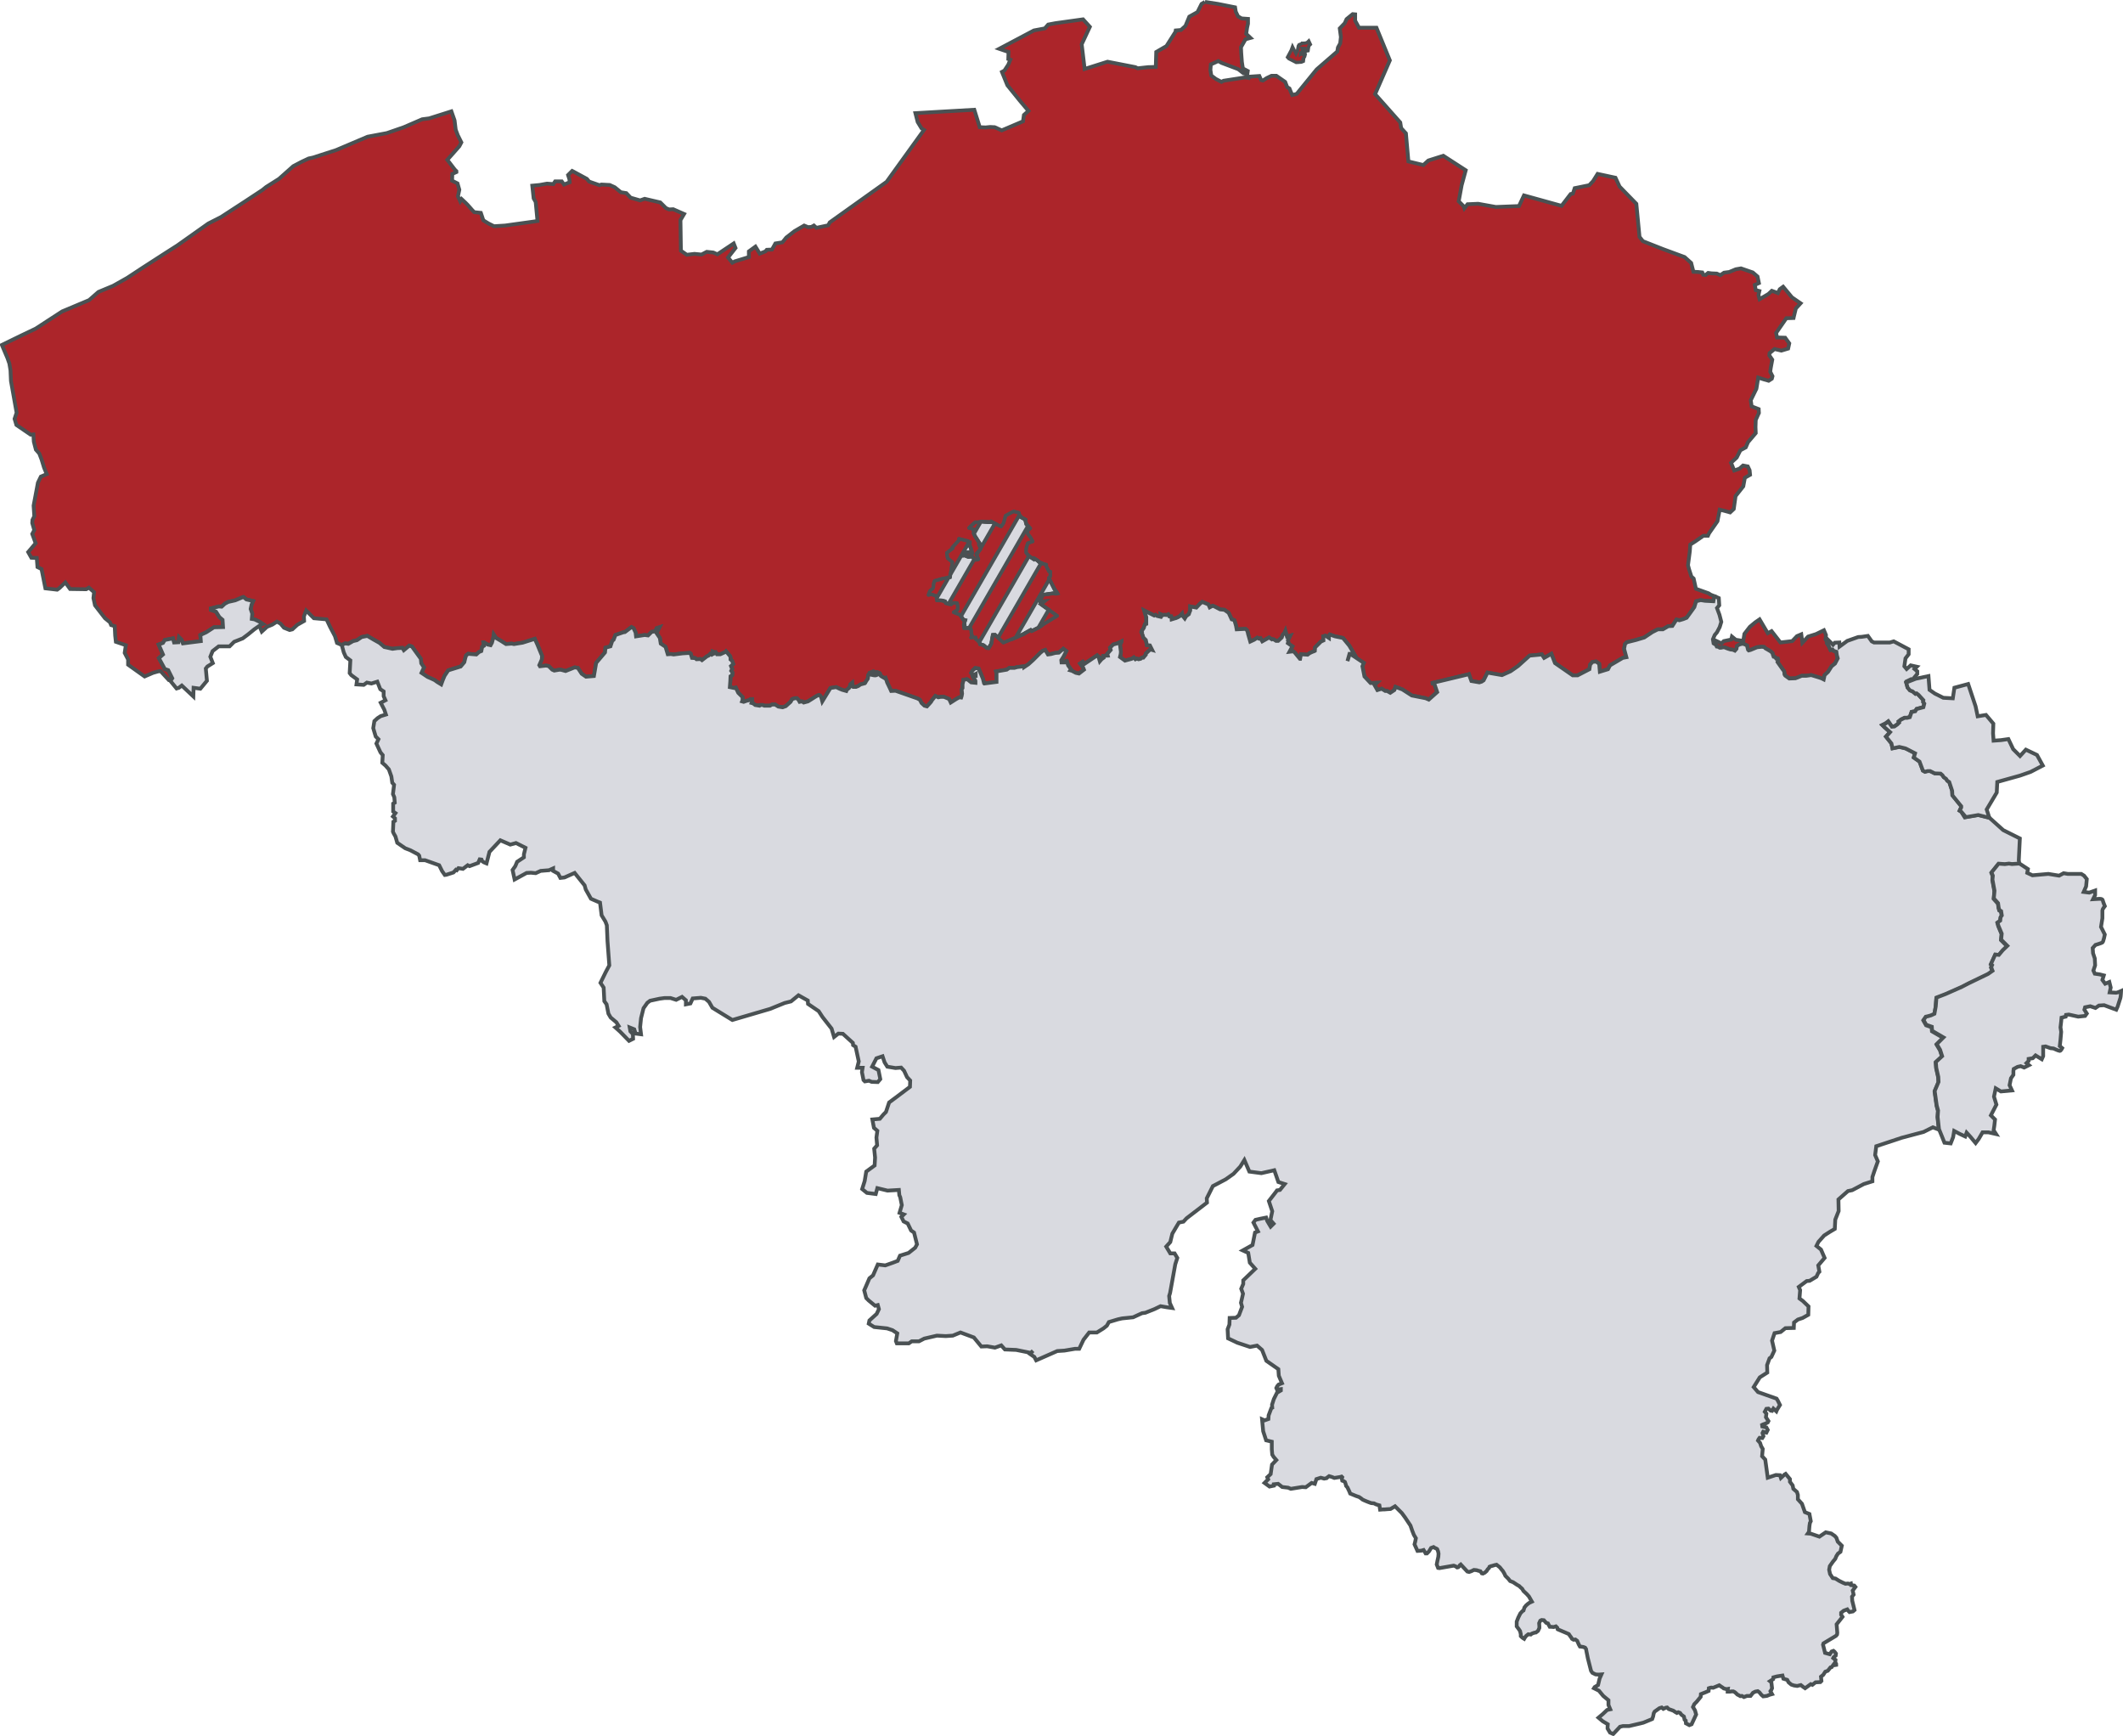
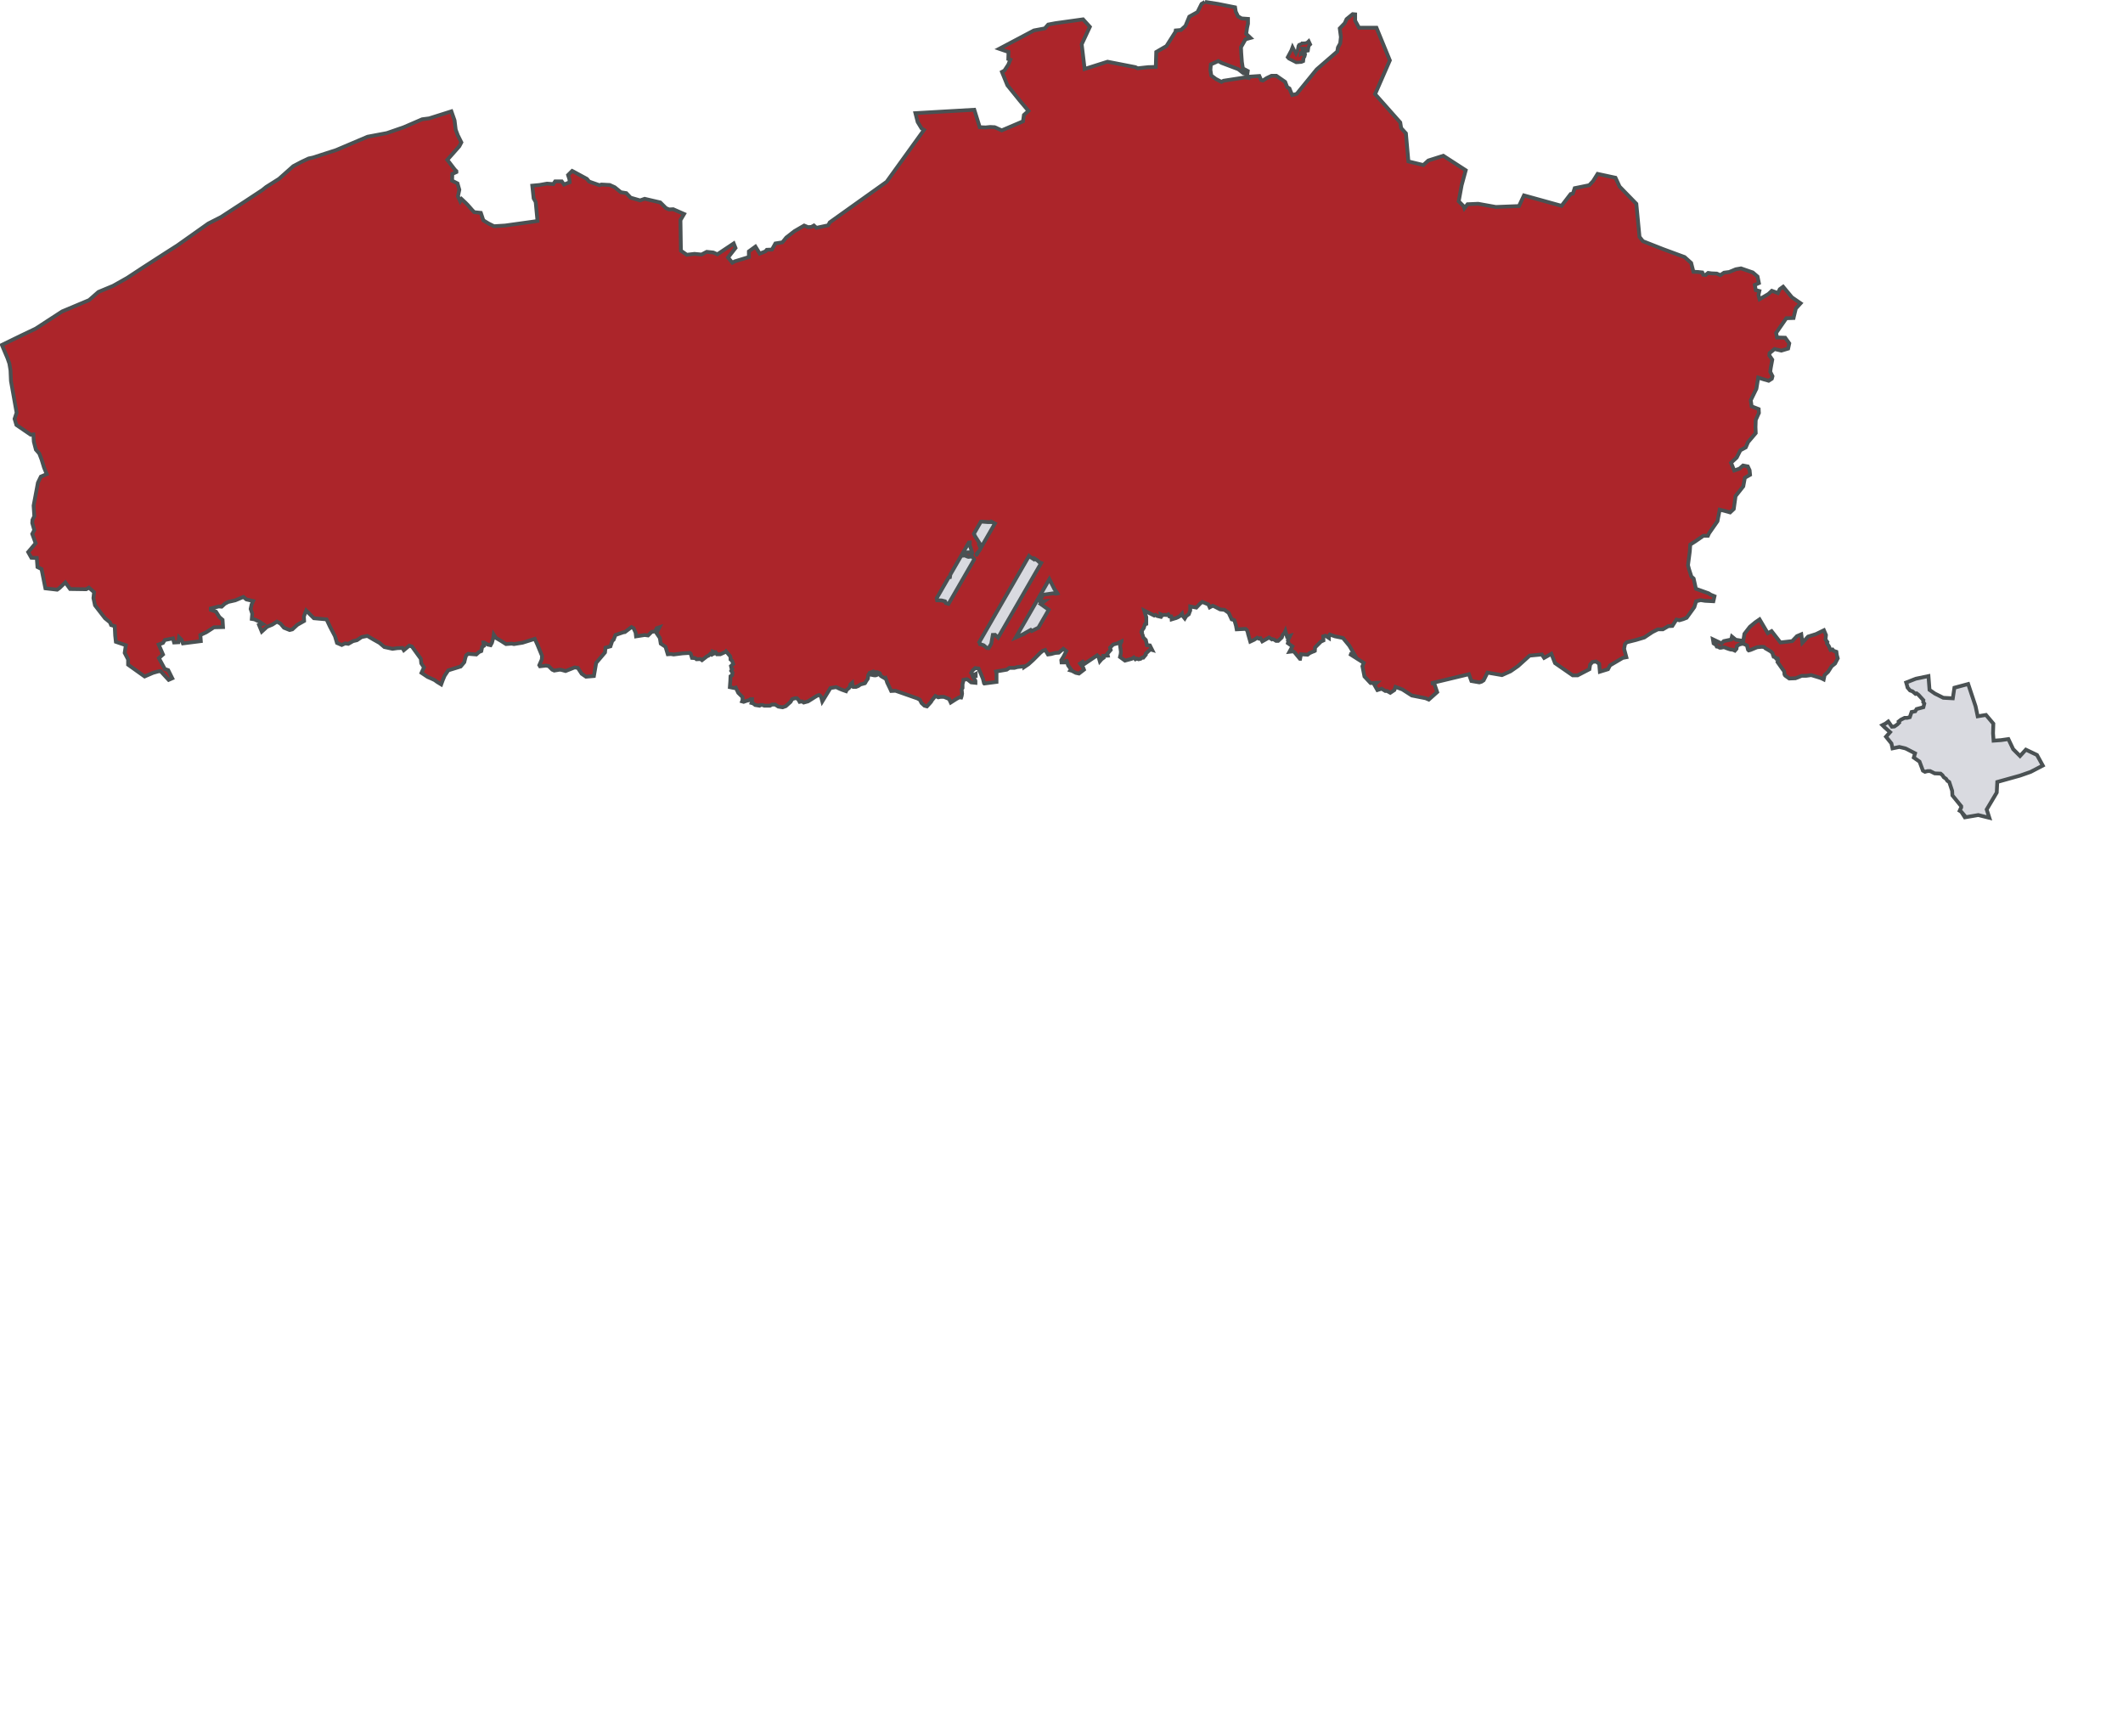
<svg xmlns="http://www.w3.org/2000/svg" xmlns:ns1="http://sodipodi.sourceforge.net/DTD/sodipodi-0.dtd" xmlns:ns2="http://www.inkscape.org/namespaces/inkscape" width="319.245" height="260.998" id="svg2752" ns1:version="0.32" ns2:version="0.46" ns1:docname="vlaams.svg" ns2:output_extension="org.inkscape.output.svg.inkscape" version="1.0">
  <defs id="defs2754">
    <ns2:perspective ns1:type="inkscape:persp3d" ns2:vp_x="0 : 526.18109 : 1" ns2:vp_y="0 : 1000 : 0" ns2:vp_z="744.09448 : 526.18109 : 1" ns2:persp3d-origin="372.04724 : 350.78739 : 1" id="perspective2760" />
    <ns2:perspective id="perspective2769" ns2:persp3d-origin="372.04724 : 350.78739 : 1" ns2:vp_z="744.09448 : 526.18109 : 1" ns2:vp_y="0 : 1000 : 0" ns2:vp_x="0 : 526.18109 : 1" ns1:type="inkscape:persp3d" />
  </defs>
  <ns1:namedview id="base" pagecolor="#ffffff" bordercolor="#666666" borderopacity="1.0" ns2:pageopacity="0.0" ns2:pageshadow="2" ns2:zoom="5.6" ns2:cx="189.39034" ns2:cy="248.23612" ns2:document-units="px" ns2:current-layer="layer1" showgrid="false" ns2:window-width="640" ns2:window-height="675" ns2:window-x="135" ns2:window-y="90" />
  <g ns2:label="Ebene 1" ns2:groupmode="layer" id="layer1" transform="translate(-215.199,-442.168)">
    <path d="M 396.393,442.453 L 395.882,442.76 L 395.269,443.986 L 394.042,444.668 L 393.463,446.065 L 392.782,446.678 L 391.998,446.746 L 391.964,446.95 L 390.601,449.096 L 389.068,449.983 L 389,452.232 L 387.842,452.265 L 386.275,452.436 L 385.934,452.265 L 381.744,451.447 L 378.302,452.537 L 377.859,448.824 L 379.086,446.201 L 378.064,445.076 L 373.908,445.655 L 372.818,445.861 L 372.307,446.439 L 370.671,446.746 L 365.458,449.506 L 366.855,449.983 L 366.822,451.039 L 367.127,451.14 L 366.822,451.89 L 366.241,452.777 L 365.866,452.981 L 366.684,454.99 L 368.559,457.308 L 369.853,458.841 L 369.171,459.453 L 369.035,460.408 L 365.833,461.771 L 364.777,461.294 L 364.095,461.26 L 363.414,461.327 L 362.528,461.294 L 361.71,458.67 L 352.853,459.182 L 353.193,460.51 L 353.772,461.464 L 354.147,461.702 L 348.525,469.504 L 339.974,475.603 L 339.735,476.046 L 337.964,476.42 L 337.589,476.08 L 337.214,476.285 L 336.704,476.319 L 336.124,476.08 L 334.659,476.931 L 333.433,477.885 L 332.854,478.601 L 331.797,478.772 L 331.285,479.691 L 330.502,479.726 L 330.299,479.965 L 329.447,480.304 L 328.799,479.248 L 327.811,479.965 L 327.811,480.816 L 325.699,481.463 L 325.324,481.667 L 324.677,480.884 L 325.801,479.453 L 325.529,478.772 L 323.075,480.406 L 322.461,480.134 L 321.474,480.032 L 320.691,480.441 L 319.634,480.339 L 318.475,480.474 L 317.59,479.862 L 317.522,475.262 L 318.067,474.342 L 316.432,473.626 L 315.818,473.66 L 315.342,473.457 L 314.489,472.605 L 312.139,472.059 L 311.458,472.299 L 310.027,471.889 L 309.38,471.208 L 308.562,471.072 L 307.642,470.322 L 306.892,469.981 L 305.632,469.914 L 305.36,470.015 L 303.792,469.47 L 303.451,469.061 L 301.374,467.937 L 301.237,467.869 L 300.624,468.482 L 300.827,469.13 L 300.863,469.573 L 300.01,469.914 L 299.67,469.436 L 298.682,469.436 L 298.409,469.845 L 297.456,469.777 L 296.33,469.981 L 295.241,470.084 L 295.445,471.992 L 295.752,472.537 L 296.024,475.398 L 295.07,475.535 L 291.152,476.08 L 289.483,476.182 L 288.665,475.774 L 287.882,475.296 L 287.506,474.172 L 286.519,474.07 L 286.246,473.797 L 285.531,472.98 L 285.191,472.638 L 284.611,472.094 L 284.406,472.434 L 284.065,471.685 L 284.27,470.697 L 283.997,469.743 L 283.18,469.334 L 283.214,468.313 L 283.827,468.04 L 283.827,467.903 L 283.589,467.665 L 282.465,466.2 L 284.27,464.156 L 284.576,463.576 L 284.032,462.486 L 283.725,461.668 L 283.555,460.272 L 283.078,458.908 L 279.739,459.965 L 278.683,460.102 L 275.923,461.294 L 273.368,462.179 L 270.472,462.724 L 265.737,464.735 L 262.261,465.858 L 261.614,465.995 L 260.523,466.507 L 259.297,467.154 L 257.151,469.061 L 255.209,470.288 L 254.663,470.731 L 251.973,472.502 L 248.463,474.785 L 246.521,475.774 L 241.853,479.079 L 239.878,480.339 L 236.606,482.451 L 234.325,483.95 L 232.212,485.142 L 229.998,486.062 L 228.601,487.289 L 224.546,488.992 L 220.559,491.582 L 218.346,492.638 L 215.484,494.034 L 216.335,496.044 L 216.608,496.828 L 216.778,497.851 L 216.847,499.451 L 217.697,504.221 L 217.392,505.141 L 217.665,506.062 L 219.811,507.525 L 220.219,507.492 L 220.287,508.582 L 220.595,509.774 L 221.106,510.355 L 221.445,511.24 L 221.82,512.466 L 222.229,513.454 L 221.344,513.829 L 220.9,514.749 L 220.254,518.189 L 220.356,519.79 L 220.083,520.336 L 220.049,520.813 L 220.356,521.87 L 220.049,522.449 L 220.559,523.846 L 219.437,525.174 L 219.914,526.026 L 220.73,526.059 L 220.833,527.423 L 221.445,527.73 L 222.025,530.625 L 223.797,530.83 L 224.138,530.592 L 225.023,529.74 L 225.739,530.727 L 228.158,530.763 L 228.567,530.523 L 229.349,531.204 L 229.248,532.091 L 229.486,533.181 L 230.985,535.122 L 231.735,535.736 L 231.905,536.145 L 232.45,536.316 L 232.518,537.712 L 232.621,538.666 L 234.12,539.176 L 233.949,540.335 L 234.461,541.323 L 234.461,542.107 L 236.947,543.878 L 238.208,543.333 L 238.924,543.129 L 239.333,543.061 L 240.559,544.389 L 241.104,544.151 L 240.491,542.924 L 239.98,542.755 L 239.093,541.118 L 239.707,540.573 L 239.06,539.075 L 239.707,538.836 L 239.98,538.393 L 241.206,538.154 L 241.377,538.768 L 242.023,538.734 L 242.126,537.984 L 242.502,538.359 L 242.705,538.905 L 245.397,538.563 L 245.329,537.644 L 246.214,537.235 L 246.691,536.928 L 247.372,536.486 L 248.735,536.45 L 248.668,535.36 L 248.19,534.952 L 247.679,534.135 L 246.896,533.861 L 246.896,533.657 L 248.088,533.351 L 248.531,533.385 L 249.009,532.942 L 249.519,532.67 L 250.575,532.431 L 251.802,531.92 L 252.245,532.295 L 253.266,532.533 L 253.028,533.078 L 252.893,533.726 L 253.131,534.441 L 253.062,535.225 L 253.472,535.293 L 254.187,535.634 L 254.698,535.974 L 254.154,536.145 L 254.562,537.132 L 255.345,536.417 L 256.162,536.077 L 256.844,535.634 L 257.389,535.94 L 257.901,536.554 L 258.752,536.894 L 259.162,536.792 L 259.911,536.11 L 260.932,535.531 L 260.899,534.849 L 261.239,533.964 L 262.398,535.122 L 264.306,535.293 L 264.817,536.383 L 265.567,537.814 L 265.873,538.836 L 266.588,539.143 L 267.099,538.905 L 267.575,538.972 L 268.291,538.563 L 268.871,538.427 L 269.586,537.95 L 270.438,537.779 L 271.426,538.359 L 272.277,538.836 L 272.993,539.45 L 273.47,539.552 L 274.22,539.721 L 274.935,539.62 L 275.719,539.586 L 275.923,539.926 L 276.741,539.245 L 277.15,539.381 L 278.479,541.22 L 278.547,541.902 L 278.955,542.515 L 278.581,543.333 L 279.5,543.946 L 280.046,544.184 L 280.556,544.423 L 280.931,544.696 L 281.545,545.071 L 281.783,544.423 L 282.056,543.776 L 282.601,542.959 L 284.474,542.379 L 285.019,541.732 L 285.155,541.153 L 285.293,540.71 L 285.599,540.472 L 286.825,540.573 L 287.234,540.199 L 287.575,540.062 L 287.712,539.415 L 287.95,539.279 L 287.882,538.768 L 288.017,538.768 L 288.495,539.075 L 288.973,539.176 L 289.176,538.802 L 289.38,538.053 L 289.449,537.576 L 289.79,538.087 L 290.539,538.529 L 291.289,539.007 L 292.14,538.938 L 292.48,539.007 L 293.776,538.802 L 295.616,538.223 L 295.99,539.041 L 296.706,540.778 L 296.671,541.323 L 296.297,542.175 L 296.399,542.345 L 297.284,542.243 L 297.694,542.311 L 298.239,542.856 L 298.545,542.993 L 299.364,542.856 L 299.635,542.891 L 300.248,543.061 L 300.76,542.856 L 301.612,542.515 L 302.089,542.584 L 302.668,543.469 L 303.315,543.913 L 304.508,543.811 L 304.848,541.834 L 306.176,540.267 L 306.245,539.552 L 306.995,539.347 L 307.268,538.529 L 307.472,538.359 L 307.744,537.644 L 308.937,537.235 L 309.175,537.201 L 310.163,536.45 L 310.47,536.621 L 310.777,537.269 L 310.844,537.847 L 312.139,537.644 L 312.65,537.712 L 313.196,537.168 L 313.741,537.098 L 313.944,536.621 L 314.354,536.486 L 313.911,537.338 L 314.422,538.087 L 314.558,538.938 L 315.273,539.415 L 315.614,540.54 L 316.092,540.506 L 316.5,540.573 L 317.829,540.403 L 318.919,540.335 L 319.055,540.437 L 319.259,541.085 L 319.737,541.118 L 319.941,541.289 L 320.52,541.255 L 320.759,541.425 L 321.509,540.846 L 321.747,540.744 L 322.019,540.472 L 322.223,540.607 L 322.394,540.506 L 322.394,540.131 L 322.497,540.165 L 322.667,540.369 L 322.837,540.267 L 323.008,540.54 L 323.518,540.54 L 324.269,540.199 L 324.37,540.097 L 324.983,540.813 L 325.052,541.016 L 325.052,541.323 L 325.29,541.527 L 325.46,542.005 L 325.119,542.311 L 325.221,542.755 L 325.29,542.788 L 325.154,543.026 L 325.358,543.299 L 325.29,543.707 L 325.052,543.844 L 325.017,544.594 L 324.95,545.48 L 325.597,545.616 L 325.836,545.548 L 326.209,546.332 L 326.858,546.979 L 326.858,547.456 L 326.789,547.625 L 327.028,547.694 L 327.505,547.523 L 327.811,547.456 L 328.05,547.285 L 328.288,547.285 L 328.288,547.694 L 328.22,547.864 L 328.459,547.932 L 328.765,548.17 L 329.413,548.274 L 329.548,548.17 L 329.889,548.17 L 330.127,548.274 L 330.98,548.274 L 331.285,548.103 L 331.762,548.103 L 332.241,548.41 L 332.887,548.512 L 333.363,548.342 L 334.081,547.694 L 334.319,547.285 L 334.726,547.149 L 335.033,547.149 L 335.272,547.387 L 335.443,547.694 L 335.818,547.625 L 336.056,547.797 L 336.704,547.625 L 337.248,547.285 L 337.726,546.979 L 338.134,546.74 L 338.372,546.672 L 338.509,546.74 L 338.68,546.979 L 338.85,547.625 L 340.076,545.616 L 340.929,545.48 L 341.439,545.719 L 341.848,545.888 L 342.428,546.093 L 342.529,545.888 L 342.869,545.616 L 343.006,545.343 L 343.075,545.071 L 343.348,544.833 L 343.415,545.412 L 343.483,545.445 L 343.926,545.445 L 344.267,545.31 L 344.608,545.071 L 344.88,545.003 L 345.255,544.9 L 345.288,544.866 L 345.459,544.56 L 345.697,544.219 L 345.766,543.674 L 345.97,543.333 L 346.345,543.197 L 346.311,543.64 L 346.652,543.707 L 346.891,543.707 L 347.162,543.606 L 347.129,543.469 L 346.891,543.231 L 347.095,543.231 L 347.503,543.402 L 347.64,543.776 L 347.776,543.878 L 348.083,544.049 L 348.355,544.219 L 348.389,544.184 L 348.525,544.525 L 348.594,544.765 L 349.036,545.684 L 349.207,546.059 L 349.854,546.024 L 353.159,547.183 L 353.534,547.387 L 353.772,547.864 L 354.215,548.274 L 354.59,548.375 L 354.964,547.967 L 355.203,547.694 L 355.34,547.456 L 355.646,547.081 L 355.851,546.808 L 356.293,547.013 L 356.634,546.944 L 357.145,546.944 L 357.724,547.183 L 357.929,547.285 L 358.167,547.797 L 359.019,547.251 L 359.461,547.013 L 359.734,547.047 L 359.802,546.842 L 359.871,546.467 L 359.837,546.126 L 359.802,545.855 L 359.939,545.616 L 359.939,545.037 L 359.973,544.9 L 360.041,544.628 L 360.075,544.389 L 360.586,544.287 L 360.722,544.356 L 361.234,544.765 L 361.88,544.833 L 361.88,544.56 L 361.813,544.389 L 361.608,544.117 L 361.676,543.844 L 361.916,543.811 L 361.916,543.503 L 361.438,543.743 L 361.336,543.402 L 361.131,543.537 L 361.438,542.993 L 361.846,542.617 L 362.358,542.685 L 362.665,543.402 L 363.005,544.219 L 363.176,544.9 L 363.21,544.935 L 365.049,544.696 L 365.049,543.436 L 364.981,543.129 L 366.582,542.856 L 366.991,542.584 L 367.741,542.584 L 368.252,542.447 L 368.321,542.447 L 369.24,542.345 L 369.24,542.447 L 369.853,542.039 L 370.193,541.732 L 370.534,541.425 L 371.182,540.778 L 371.659,540.301 L 372,540.028 L 372.374,539.892 L 372.783,540.573 L 373.26,540.506 L 373.634,540.403 L 373.908,540.335 L 374.419,540.301 L 374.69,540.062 L 375.066,539.756 L 375.1,539.721 L 375.542,540.062 L 375.44,540.267 L 375.133,540.88 L 374.793,541.425 L 374.828,541.765 L 375.066,541.765 L 375.304,541.765 L 375.509,541.527 L 375.61,541.527 L 375.815,542.209 L 376.258,542.822 L 376.156,542.959 L 376.394,543.026 L 376.974,543.333 L 377.45,543.436 L 378.2,542.856 L 378.097,542.584 L 377.621,541.936 L 378.03,541.664 L 378.302,541.97 L 380.176,540.71 L 380.415,541.016 L 380.585,541.595 L 380.79,541.357 L 380.755,541.153 L 380.891,541.255 L 381.164,541.051 L 381.131,540.778 L 381.776,540.744 L 381.709,540.472 L 382.22,539.892 L 382.118,539.552 L 382.595,539.075 L 383.208,538.905 L 383.855,538.598 L 383.855,538.631 L 383.617,539.108 L 383.753,540.165 L 383.72,540.54 L 383.617,540.948 L 384.366,541.494 L 385.389,541.22 L 385.695,541.016 L 385.934,541.289 L 386.139,541.187 L 386.411,541.289 L 386.717,541.22 L 386.922,541.051 L 387.126,541.051 L 387.5,540.607 L 387.5,540.437 L 388.046,539.926 L 388.217,539.824 L 388.456,539.892 L 388.114,539.211 L 387.671,539.176 L 387.5,538.393 L 387.126,538.018 L 387.024,537.644 L 386.854,537.235 L 386.922,537.168 L 386.888,537.03 L 387.195,536.588 L 387.365,536.042 L 387.569,535.974 L 387.569,534.952 L 387.399,534.441 L 387.262,533.964 L 388.761,534.713 L 388.966,534.611 L 389.204,534.782 L 389.784,534.919 L 389.851,534.816 L 389.784,534.543 L 390.022,534.646 L 390.363,534.611 L 390.635,534.646 L 390.874,534.543 L 391.045,534.849 L 391.317,534.849 L 391.351,534.952 L 391.385,535.293 L 391.828,535.157 L 392.067,535.089 L 392.373,534.952 L 392.679,534.748 L 392.952,534.441 L 393.02,534.748 L 393.36,535.157 L 393.565,534.816 L 393.974,534.509 L 394.076,534.202 L 394.179,533.964 L 394.179,533.351 L 395.099,533.521 L 395.644,532.942 L 395.984,532.67 L 396.905,533.044 L 397.108,533.487 L 397.552,533.248 L 397.823,533.351 L 398.676,533.794 L 399.323,533.861 L 399.903,534.271 L 399.971,534.338 L 400.414,535.293 L 400.788,535.395 L 400.822,535.429 L 401.061,536.247 L 401.162,536.792 L 402.491,536.724 L 402.696,536.894 L 402.832,537.235 L 402.866,537.439 L 403.207,538.631 L 403.786,538.359 L 404.263,538.053 L 404.502,538.189 L 404.74,538.12 L 405.013,538.598 L 406.035,538.018 L 406.444,538.291 L 406.512,538.257 L 406.785,538.325 L 407.091,538.529 L 407.398,538.529 L 407.943,538.018 L 408.045,537.712 L 408.148,537.541 L 408.351,537.338 L 408.488,537.03 L 408.727,537.882 L 409.204,537.746 L 408.863,538.427 L 408.93,538.666 L 408.863,538.869 L 409.544,539.347 L 409.101,540.165 L 409.681,540.097 L 409.886,540.267 L 410.669,541.22 L 410.703,541.22 L 410.77,540.846 L 410.838,540.54 L 411.827,540.607 L 412.133,540.369 L 412.575,540.165 L 412.781,540.097 L 412.916,540.028 L 412.951,539.517 L 413.836,538.631 L 414.212,538.461 L 414.178,537.847 L 414.518,537.746 L 415.03,538.087 L 415.03,537.746 L 415.165,537.576 L 415.949,537.847 L 417.142,538.087 L 418.095,539.245 L 418.879,540.573 L 418.13,540.472 L 420.276,541.834 L 420.072,542.345 L 420.378,543.878 L 421.299,544.866 L 422.218,544.833 L 421.877,545.139 L 422.32,545.922 L 422.967,545.719 L 423.513,546.059 L 423.785,546.059 L 424.262,546.332 L 424.875,545.922 L 425.046,545.445 L 426.067,545.821 L 427.499,546.74 L 429.577,547.149 L 430.053,547.353 L 431.314,546.229 L 430.872,544.935 L 430.394,544.9 L 432.677,544.356 L 436.084,543.537 L 436.459,544.56 L 437.651,544.765 L 437.992,544.662 L 438.299,544.458 L 438.879,543.299 L 441.058,543.674 L 442.353,543.094 L 443.477,542.311 L 445.215,540.744 L 447.054,540.573 L 447.395,541.085 L 448.485,540.472 L 449.031,541.868 L 451.688,543.707 L 452.437,543.707 L 454.209,542.788 L 454.312,542.107 L 454.652,541.698 L 455.197,541.63 L 455.674,541.97 L 455.777,543.163 L 457.002,542.788 L 457.309,542.209 L 459.218,541.085 L 459.763,540.982 L 459.422,539.721 L 459.558,539.007 L 459.831,538.734 L 461.194,538.393 L 462.454,538.018 L 463.681,537.201 L 464.498,536.792 L 465.248,536.792 L 466.065,536.316 L 466.679,536.281 L 467.292,535.327 L 467.735,535.429 L 468.314,535.258 L 468.825,535.055 L 469.983,533.453 L 470.256,532.567 L 470.938,532.398 L 471.585,532.5 L 472.846,532.567 L 473.016,531.818 L 472.437,531.579 L 472.13,531.375 L 470.223,530.694 L 469.881,529.16 L 469.541,528.853 L 469.2,527.797 L 469.029,527.15 L 469.302,525.073 L 469.37,524.05 L 470.119,523.573 L 471.346,522.721 L 472.027,522.721 L 472.198,522.347 L 473.459,520.54 L 473.799,518.803 L 474.515,518.973 L 475.366,519.212 L 475.912,518.701 L 476.184,516.759 L 477.343,515.294 L 477.582,514 L 478.365,513.557 L 478.296,512.875 L 478.023,512.296 L 477.309,512.16 L 476.763,512.637 L 475.98,512.909 L 475.503,511.751 L 476.354,510.966 L 476.9,509.877 L 477.717,509.434 L 478.058,508.651 L 479.217,507.287 L 479.182,506.368 L 479.217,505.311 L 479.693,504.256 L 479.659,503.676 L 478.603,503.268 L 478.467,502.348 L 479.319,500.609 L 479.591,498.941 L 480.443,499.213 L 481.158,499.417 L 481.635,499.112 L 481.737,498.736 L 481.396,498.055 L 481.465,497.544 L 481.703,496.249 L 481.261,495.601 L 481.294,495.261 L 482.044,494.648 L 483.067,494.886 L 484.089,494.58 L 484.259,493.796 L 483.645,492.945 L 482.419,492.911 L 482.282,492.229 L 483.815,490.014 L 484.906,489.98 L 484.94,489.81 L 485.247,488.549 L 485.962,487.766 L 484.668,486.879 L 483.338,485.279 L 482.828,485.653 L 482.555,486.233 L 481.635,485.892 L 481.125,486.37 L 479.795,487.152 L 479.626,486.539 L 479.762,485.926 L 479.217,485.789 L 479.081,485.006 L 479.693,484.733 L 479.489,483.746 L 478.773,483.131 L 477.002,482.52 L 476.218,482.655 L 475.23,483.065 L 474.447,483.167 L 473.902,483.542 L 473.357,483.303 L 472.573,483.269 L 472.062,483.201 L 471.687,483.507 L 471.312,483.472 L 471.176,483.131 L 470.563,483.065 L 469.847,483.031 L 469.506,481.702 L 468.519,480.816 L 465.282,479.624 L 462.25,478.43 L 461.739,477.783 L 461.262,472.808 L 458.741,470.219 L 458.127,468.891 L 455.436,468.313 L 454.755,469.402 L 454.175,470.015 L 451.994,470.459 L 451.722,471.276 L 451.381,471.344 L 450.019,473.116 L 444.364,471.548 L 443.614,473.15 L 440.139,473.286 L 438.81,473.047 L 437.481,472.808 L 435.88,472.878 L 435.403,473.49 L 435.266,473.15 L 434.551,472.434 L 434.994,470.015 L 435.608,467.767 L 432.234,465.587 L 429.986,466.302 L 429.236,466.983 L 426.987,466.439 L 426.613,462.214 L 425.898,461.43 L 425.761,460.578 L 421.979,456.319 L 424.195,451.243 L 422.184,446.337 L 419.56,446.337 L 418.98,445.281 L 418.98,444.327 L 418.606,444.293 L 417.687,445.043 L 417.414,445.655 L 416.664,446.439 L 416.835,447.734 L 416.733,448.688 L 416.393,449.302 L 416.291,449.914 L 413.19,452.606 L 410.191,456.286 L 409.51,456.456 L 409.237,455.809 L 409.101,455.468 L 408.76,455.263 L 408.454,454.48 L 407.126,453.56 L 406.409,453.56 L 405.694,453.9 L 405.115,454.275 L 404.843,454.207 L 404.57,453.595 L 403.105,453.696 L 403.003,453.9 L 402.491,453.798 L 399.187,454.31 L 398.88,454.48 L 398.028,454.036 L 397.347,453.526 L 397.212,452.674 L 397.279,451.856 L 398.403,451.345 L 398.88,451.618 L 401.402,452.571 L 402.184,453.185 L 402.765,453.321 L 402.832,452.844 L 402.117,452.47 L 402.049,452.163 L 401.946,451.481 L 401.844,450.085 L 401.81,449.267 L 402.491,448.075 L 403.241,447.869 L 402.594,447.257 L 402.73,446.337 L 402.866,445.724 L 402.866,445.008 L 401.913,444.94 L 401.368,444.634 L 401.026,443.919 L 400.924,443.27 L 398.369,442.76 L 396.393,442.453 M 479.795,535.293 L 479.148,535.736 L 478.33,536.417 L 477.513,537.473 L 477.343,538.529 L 476.218,538.359 L 475.639,537.882 L 475.536,538.325 L 474.413,538.563 L 474.072,538.905 L 472.777,538.291 L 472.879,538.905 L 473.254,539.143 L 473.357,539.381 L 473.561,539.415 L 473.799,539.552 L 474.004,539.552 L 474.344,539.483 L 474.583,539.517 L 474.821,539.62 L 475.094,539.721 L 475.435,539.824 L 475.776,539.858 L 476.081,539.995 L 476.321,539.721 L 476.388,539.313 L 476.627,539.143 L 476.865,539.041 L 477.138,538.972 L 477.376,538.972 L 477.683,539.108 L 477.922,539.245 L 477.955,539.45 L 478.058,539.858 L 478.16,539.961 L 478.433,539.892 L 479.421,539.483 L 480.103,539.415 L 480.477,539.45 L 480.681,539.654 L 480.988,539.824 L 481.499,540.131 L 481.737,540.369 L 481.806,540.642 L 481.908,540.914 L 482.147,540.982 L 482.282,541.187 L 482.521,541.187 L 482.589,541.392 L 482.488,541.698 L 483.305,542.856 L 483.474,543.061 L 483.509,543.231 L 483.543,543.573 L 483.645,543.743 L 484.259,544.184 L 485.179,544.151 L 485.553,544.014 L 486.133,543.776 L 486.814,543.776 L 487.563,543.674 L 488.687,544.014 L 489.096,544.151 L 489.436,544.321 L 489.574,543.674 L 490.085,543.197 L 490.63,542.345 L 491.14,541.936 L 491.549,541.153 L 491.414,540.675 L 491.345,540.165 L 490.936,540.028 L 490.765,539.824 L 490.459,539.892 L 490.22,539.347 L 489.914,538.869 L 489.982,538.699 L 489.71,538.325 L 489.778,537.644 L 489.472,536.928 L 488.278,537.508 L 487.087,537.882 L 486.234,538.802 L 486.064,537.541 L 485.417,537.814 L 484.701,538.563 L 482.93,538.768 L 481.601,537.064 L 481.022,537.371 L 479.795,535.293 z" style="fill:#ac252a;fill-opacity:1;fill-rule:nonzero;stroke:#4a5153;stroke-width:0.57;stroke-linecap:butt;stroke-linejoin:miter;stroke-miterlimit:4;stroke-dasharray:none;stroke-opacity:1" id="path2773" />
-     <path d="M 472.982,531.783 L 472.846,532.567 L 471.585,532.5 L 470.938,532.398 L 470.256,532.567 L 469.983,533.453 L 468.825,535.055 L 468.314,535.258 L 467.735,535.429 L 467.292,535.327 L 466.679,536.281 L 466.065,536.316 L 465.248,536.792 L 464.498,536.792 L 463.681,537.201 L 462.454,538.018 L 461.194,538.393 L 459.831,538.734 L 459.558,539.007 L 459.422,539.721 L 459.763,540.982 L 459.218,541.085 L 457.309,542.209 L 457.002,542.788 L 455.777,543.163 L 455.674,541.97 L 455.197,541.63 L 454.652,541.698 L 454.312,542.107 L 454.209,542.788 L 452.437,543.707 L 451.688,543.707 L 449.031,541.868 L 448.485,540.472 L 447.395,541.085 L 447.054,540.573 L 445.215,540.744 L 443.477,542.311 L 442.353,543.094 L 441.058,543.674 L 438.879,543.299 L 438.299,544.458 L 437.992,544.662 L 437.651,544.765 L 436.459,544.56 L 436.084,543.537 L 432.677,544.356 L 430.394,544.9 L 430.872,544.935 L 431.314,546.229 L 430.053,547.353 L 429.577,547.149 L 427.499,546.74 L 426.067,545.821 L 425.046,545.445 L 424.875,545.922 L 424.262,546.332 L 423.785,546.059 L 423.513,546.059 L 422.967,545.719 L 422.32,545.922 L 421.877,545.139 L 422.218,544.833 L 421.299,544.866 L 420.378,543.878 L 420.072,542.345 L 420.276,541.834 L 418.232,540.472 L 418.879,540.573 L 418.095,539.245 L 417.142,538.087 L 415.949,537.847 L 415.165,537.576 L 415.03,537.746 L 415.03,538.087 L 414.518,537.746 L 414.178,537.847 L 414.212,538.461 L 413.836,538.631 L 412.951,539.517 L 412.916,540.028 L 412.781,540.097 L 412.575,540.165 L 412.133,540.369 L 411.827,540.607 L 410.838,540.54 L 410.77,540.846 L 410.703,541.22 L 410.669,541.22 L 409.886,540.267 L 409.681,540.097 L 409.101,540.165 L 409.544,539.347 L 408.863,538.869 L 408.93,538.666 L 408.863,538.427 L 409.204,537.746 L 408.727,537.882 L 408.488,537.03 L 408.351,537.338 L 408.148,537.541 L 408.045,537.712 L 407.943,538.018 L 407.398,538.529 L 407.091,538.529 L 406.785,538.325 L 406.512,538.257 L 406.444,538.291 L 406.035,538.018 L 405.013,538.598 L 404.74,538.12 L 404.502,538.189 L 404.263,538.053 L 403.786,538.359 L 403.207,538.631 L 402.866,537.439 L 402.832,537.235 L 402.696,536.894 L 402.491,536.724 L 401.162,536.792 L 401.061,536.247 L 400.822,535.429 L 400.788,535.395 L 400.414,535.293 L 399.971,534.338 L 399.903,534.271 L 399.323,533.861 L 398.676,533.794 L 397.823,533.351 L 397.552,533.248 L 397.108,533.487 L 396.905,533.044 L 395.984,532.67 L 395.644,532.942 L 395.099,533.521 L 394.179,533.351 L 394.179,533.964 L 394.076,534.202 L 393.974,534.509 L 393.565,534.816 L 393.36,535.157 L 393.02,534.748 L 392.952,534.441 L 392.679,534.748 L 392.373,534.952 L 392.067,535.089 L 391.828,535.157 L 391.385,535.293 L 391.351,534.952 L 391.317,534.849 L 391.045,534.849 L 390.874,534.543 L 390.635,534.646 L 390.363,534.611 L 390.022,534.646 L 389.784,534.543 L 389.851,534.816 L 389.784,534.919 L 389.204,534.782 L 388.966,534.611 L 388.761,534.713 L 387.262,533.964 L 387.399,534.441 L 387.569,534.952 L 387.569,535.974 L 387.365,536.042 L 387.195,536.588 L 386.888,537.03 L 386.922,537.168 L 386.854,537.235 L 387.024,537.644 L 387.126,538.018 L 387.5,538.393 L 387.671,539.176 L 388.114,539.211 L 388.456,539.892 L 388.217,539.824 L 388.046,539.926 L 387.5,540.437 L 387.5,540.607 L 387.126,541.051 L 386.922,541.051 L 386.717,541.22 L 386.411,541.289 L 386.139,541.187 L 385.934,541.289 L 385.695,541.016 L 385.389,541.22 L 384.366,541.494 L 383.617,540.948 L 383.72,540.54 L 383.753,540.165 L 383.617,539.108 L 383.855,538.631 L 383.855,538.598 L 383.208,538.905 L 382.595,539.075 L 382.118,539.552 L 382.22,539.892 L 381.709,540.472 L 381.776,540.744 L 381.131,540.778 L 381.164,541.051 L 380.891,541.255 L 380.755,541.153 L 380.79,541.357 L 380.585,541.595 L 380.415,541.016 L 380.176,540.71 L 378.302,541.97 L 378.03,541.664 L 377.621,541.936 L 378.097,542.584 L 378.2,542.856 L 377.45,543.436 L 376.974,543.333 L 376.394,543.026 L 376.156,542.959 L 376.258,542.822 L 375.815,542.209 L 375.61,541.527 L 375.509,541.527 L 375.304,541.765 L 375.066,541.765 L 374.828,541.765 L 374.793,541.425 L 375.133,540.88 L 375.44,540.267 L 375.542,540.062 L 375.1,539.721 L 375.066,539.756 L 374.69,540.062 L 374.419,540.301 L 373.908,540.335 L 373.634,540.403 L 373.26,540.506 L 372.783,540.573 L 372.374,539.892 L 372,540.028 L 371.659,540.301 L 371.182,540.778 L 370.534,541.425 L 370.193,541.732 L 369.853,542.039 L 369.24,542.447 L 369.24,542.345 L 368.321,542.447 L 368.252,542.447 L 367.741,542.584 L 366.991,542.584 L 366.582,542.856 L 364.981,543.129 L 365.049,543.436 L 365.049,544.696 L 363.21,544.935 L 363.176,544.9 L 363.005,544.219 L 362.665,543.402 L 362.358,542.685 L 361.846,542.617 L 361.438,542.993 L 361.131,543.537 L 361.336,543.402 L 361.438,543.743 L 361.916,543.503 L 361.916,543.811 L 361.676,543.844 L 361.608,544.117 L 361.813,544.389 L 361.88,544.56 L 361.88,544.833 L 361.234,544.765 L 360.722,544.356 L 360.586,544.287 L 360.075,544.389 L 360.041,544.628 L 359.973,544.9 L 359.939,545.037 L 359.939,545.616 L 359.802,545.855 L 359.837,546.126 L 359.871,546.467 L 359.802,546.842 L 359.734,547.047 L 359.461,547.013 L 359.019,547.251 L 358.167,547.797 L 357.929,547.285 L 357.724,547.183 L 357.145,546.944 L 356.634,546.944 L 356.293,547.013 L 355.851,546.808 L 355.646,547.081 L 355.34,547.456 L 355.203,547.694 L 354.964,547.967 L 354.59,548.375 L 354.215,548.274 L 353.772,547.864 L 353.534,547.387 L 353.159,547.183 L 349.854,546.024 L 349.207,546.059 L 349.036,545.684 L 348.594,544.765 L 348.525,544.525 L 348.389,544.184 L 348.355,544.219 L 348.083,544.049 L 347.776,543.878 L 347.64,543.776 L 347.503,543.402 L 347.095,543.231 L 346.891,543.231 L 347.129,543.469 L 347.162,543.606 L 346.891,543.707 L 346.652,543.707 L 346.311,543.64 L 346.345,543.197 L 345.97,543.333 L 345.766,543.674 L 345.697,544.219 L 345.459,544.56 L 345.288,544.866 L 345.255,544.9 L 344.88,545.003 L 344.608,545.071 L 344.267,545.31 L 343.926,545.445 L 343.483,545.445 L 343.415,545.412 L 343.348,544.833 L 343.075,545.071 L 343.006,545.343 L 342.869,545.616 L 342.529,545.888 L 342.461,546.059 L 341.848,545.888 L 341.439,545.719 L 340.929,545.48 L 340.076,545.616 L 338.85,547.625 L 338.68,546.979 L 338.509,546.74 L 338.372,546.672 L 338.134,546.74 L 337.726,546.979 L 337.248,547.285 L 336.704,547.625 L 336.056,547.797 L 335.818,547.625 L 335.443,547.694 L 335.272,547.387 L 335.033,547.149 L 334.726,547.149 L 334.319,547.285 L 334.081,547.694 L 333.363,548.342 L 332.887,548.512 L 332.241,548.41 L 331.762,548.103 L 331.285,548.103 L 330.98,548.274 L 330.127,548.274 L 329.889,548.17 L 329.548,548.17 L 329.413,548.274 L 328.765,548.17 L 328.459,547.932 L 328.22,547.864 L 328.288,547.694 L 328.288,547.285 L 328.05,547.285 L 327.811,547.456 L 327.505,547.523 L 327.028,547.694 L 326.789,547.625 L 326.858,547.456 L 326.858,546.979 L 326.209,546.332 L 325.836,545.548 L 325.597,545.616 L 324.95,545.48 L 325.017,544.594 L 325.052,543.844 L 325.29,543.707 L 325.358,543.299 L 325.154,543.026 L 325.29,542.755 L 325.119,542.311 L 325.46,542.005 L 325.29,541.527 L 325.052,541.323 L 325.052,541.016 L 324.983,540.813 L 324.37,540.097 L 324.269,540.199 L 323.518,540.54 L 323.008,540.54 L 322.837,540.267 L 322.667,540.369 L 322.497,540.165 L 322.394,540.131 L 322.394,540.506 L 322.223,540.607 L 322.019,540.472 L 321.747,540.744 L 321.509,540.846 L 320.759,541.425 L 320.52,541.255 L 319.941,541.289 L 319.737,541.118 L 319.259,541.085 L 319.055,540.437 L 318.919,540.335 L 317.829,540.403 L 316.5,540.573 L 316.092,540.506 L 315.614,540.54 L 315.273,539.415 L 314.558,538.938 L 314.422,538.087 L 313.911,537.338 L 314.354,536.486 L 313.944,536.621 L 313.741,537.098 L 313.196,537.168 L 312.65,537.712 L 312.139,537.644 L 310.844,537.847 L 310.777,537.269 L 310.47,536.621 L 310.163,536.45 L 309.175,537.201 L 308.937,537.235 L 307.744,537.644 L 307.472,538.359 L 307.268,538.529 L 306.995,539.347 L 306.245,539.552 L 306.176,540.267 L 304.848,541.834 L 304.508,543.811 L 303.315,543.913 L 302.668,543.469 L 302.089,542.584 L 301.612,542.515 L 300.76,542.856 L 300.248,543.061 L 299.635,542.891 L 299.364,542.856 L 298.545,542.993 L 298.239,542.856 L 297.694,542.311 L 297.284,542.243 L 296.399,542.345 L 296.297,542.175 L 296.671,541.323 L 296.706,540.778 L 295.99,539.041 L 295.616,538.223 L 293.776,538.802 L 292.48,539.007 L 292.14,538.938 L 291.289,539.007 L 290.539,538.529 L 289.79,538.087 L 289.449,537.576 L 289.38,538.053 L 289.176,538.802 L 288.973,539.176 L 288.495,539.075 L 288.017,538.768 L 287.882,538.768 L 287.95,539.279 L 287.712,539.415 L 287.575,540.062 L 287.234,540.199 L 286.825,540.573 L 285.599,540.472 L 285.293,540.71 L 285.155,541.153 L 285.019,541.732 L 284.474,542.379 L 282.601,542.959 L 282.056,543.776 L 281.783,544.423 L 281.545,545.071 L 280.931,544.696 L 280.556,544.423 L 280.046,544.184 L 279.5,543.946 L 278.581,543.333 L 278.955,542.515 L 278.547,541.902 L 278.479,541.22 L 277.15,539.381 L 276.741,539.245 L 275.923,539.926 L 275.719,539.586 L 274.935,539.62 L 274.22,539.721 L 273.47,539.552 L 272.993,539.45 L 272.277,538.836 L 271.426,538.359 L 270.438,537.779 L 269.586,537.95 L 268.871,538.427 L 268.291,538.563 L 267.575,538.972 L 267.099,538.905 L 266.588,539.143 L 266.895,540.267 L 267.202,540.948 L 267.883,541.459 L 267.781,543.367 L 268.019,543.674 L 268.905,544.321 L 268.803,545.071 L 269.894,545.139 L 270.37,544.798 L 271.051,544.935 L 271.936,544.662 L 272.38,545.786 L 272.891,546.126 L 272.891,546.842 L 273.163,547.456 L 272.448,547.83 L 272.993,548.886 L 273.232,549.602 L 272.448,549.841 L 271.972,550.147 L 271.494,550.589 L 271.324,551.646 L 271.494,552.226 L 271.698,552.907 L 272.107,553.316 L 271.801,553.963 L 272.414,555.291 L 272.755,555.701 L 272.687,556.858 L 273.163,557.268 L 273.674,557.847 L 274.049,558.903 L 274.186,559.857 L 274.458,560.163 L 274.288,561.561 L 274.492,562.037 L 274.561,562.855 L 274.322,562.992 L 274.322,564.184 L 274.662,564.422 L 274.288,564.934 L 274.594,565.206 L 274.594,565.581 L 274.356,565.717 L 274.288,567.216 L 274.391,567.455 L 274.662,567.931 L 274.935,568.885 L 276.128,569.704 L 276.911,570.009 L 278.07,570.623 L 278.24,570.827 L 278.376,571.508 L 279.126,571.508 L 281.238,572.258 L 281.681,573.145 L 282.09,573.723 L 282.328,573.69 L 283.385,573.348 L 283.759,572.94 L 283.895,573.007 L 284.134,572.701 L 284.815,572.804 L 285.531,572.258 L 285.804,572.395 L 287.098,571.917 L 287.336,571.372 L 287.61,571.407 L 287.712,571.646 L 287.95,571.816 L 288.358,571.986 L 288.802,570.248 L 290.437,568.51 L 291.936,569.158 L 292.788,568.919 L 294.219,569.635 L 293.98,570.623 L 293.98,571.066 L 292.959,571.746 L 292.685,572.395 L 292.277,572.974 L 292.583,574.404 L 294.389,573.416 L 295.037,573.383 L 295.752,573.451 L 296.501,573.109 L 297.762,573.007 L 298.375,572.735 L 298.375,573.109 L 299.125,573.519 L 299.465,574.166 L 300.078,574.098 L 301.612,573.416 L 303.111,575.29 L 303.282,575.904 L 304.065,577.301 L 305.086,577.744 L 305.428,577.88 L 305.666,579.788 L 306.245,580.742 L 306.45,581.287 L 306.551,583.671 L 306.824,587.316 L 306.279,588.339 L 305.495,589.941 L 305.972,590.656 L 306.075,592.7 L 306.415,593.176 L 306.688,594.574 L 307.029,595.153 L 307.881,595.869 L 308.221,596.413 L 307.744,596.652 L 308.426,597.265 L 309.789,598.662 L 310.401,598.356 L 310.368,597.639 L 309.992,597.232 L 309.89,596.652 L 310.572,596.925 L 310.777,597.572 L 311.594,597.675 L 311.458,596.584 L 311.594,595.255 L 311.969,593.756 L 312.548,592.938 L 312.957,592.632 L 314.388,592.325 L 315.137,592.224 L 316.023,592.224 L 316.875,592.495 L 317.76,592.053 L 318.34,592.564 L 318.34,593.176 L 319.021,593.041 L 319.363,592.291 L 320.589,592.19 L 321.27,592.325 L 321.815,592.802 L 322.326,593.689 L 323.212,594.234 L 325.324,595.528 L 331.014,593.858 L 333.194,592.971 L 334.148,592.733 L 335.272,591.814 L 336.669,592.598 L 336.704,593.109 L 338.305,594.199 L 338.883,595.084 L 340.247,596.822 L 340.621,598.083 L 341.269,597.572 L 341.95,597.606 L 343.449,598.969 L 343.483,599.309 L 343.858,599.548 L 344.335,601.762 L 344.096,602.717 L 344.914,602.717 L 344.812,603.363 L 345.05,604.556 L 345.255,604.76 L 345.868,604.658 L 346.277,604.829 L 347.196,604.863 L 347.572,604.42 L 347.299,603.057 L 346.345,602.547 L 346.992,601.286 L 347.912,600.979 L 347.946,601.081 L 348.219,601.899 L 348.628,602.547 L 349.854,602.751 L 350.706,602.682 L 351.148,603.159 L 351.592,604.114 L 352.069,604.624 L 352.034,605.579 L 349.956,607.146 L 348.9,607.929 L 348.424,609.361 L 348.048,609.735 L 347.503,610.382 L 346.379,610.484 L 346.617,611.745 L 347.129,612.188 L 346.992,613.21 L 347.095,614.368 L 346.652,614.879 L 346.788,616.209 L 346.72,617.4 L 345.459,618.321 L 345.221,619.751 L 344.847,620.944 L 345.561,621.523 L 346.891,621.693 L 347.129,620.807 L 348.662,621.182 L 350.365,621.081 L 350.434,621.864 L 350.57,622.17 L 350.808,623.363 L 350.467,624.522 L 351.114,624.76 L 350.74,625.134 L 351.081,625.815 L 351.693,626.122 L 352.204,627.179 L 352.648,627.486 L 353.091,629.256 L 352.818,629.768 L 351.83,630.551 L 350.536,630.96 L 350.194,631.743 L 349.48,632.016 L 348.321,632.425 L 347.196,632.289 L 346.481,633.924 L 345.937,634.367 L 345.425,635.559 L 345.153,636.173 L 345.459,637.332 L 345.834,637.707 L 346.788,638.49 L 347.196,638.388 L 347.367,639 L 347.026,639.715 L 345.937,640.704 L 345.834,641.182 L 346.652,641.693 L 348.594,641.897 L 349.411,642.169 L 350.126,642.645 L 349.922,643.805 L 350.058,644.146 L 351.864,644.146 L 352.307,643.838 L 353.397,643.838 L 354.181,643.43 L 356.089,642.987 L 357.418,643.055 L 358.474,642.987 L 359.632,642.511 L 361.642,643.26 L 362.766,644.622 L 363.653,644.588 L 364.811,644.793 L 365.764,644.451 L 366.31,645.064 L 368.013,645.134 L 370.193,645.577 L 370.534,645.269 L 370.092,645.745 L 370.739,646.19 L 371.01,646.701 L 374.179,645.304 L 375.27,645.234 L 376.871,644.963 L 377.485,644.963 L 378.132,643.6 L 378.983,642.511 L 380.142,642.511 L 381.131,641.897 L 381.641,641.488 L 381.947,640.943 L 383.311,640.534 L 383.924,640.397 L 385.593,640.227 L 386.922,639.614 L 387.433,639.545 L 388.796,639 L 389.716,638.558 L 390.703,638.728 L 391.453,638.83 L 391.112,638.081 L 391.01,637.025 L 391.147,636.582 L 391.93,632.255 L 392.237,631.301 L 391.828,630.619 L 391.18,630.619 L 390.568,629.597 L 391.18,628.916 L 391.487,627.655 L 392.067,626.667 L 392.475,625.987 L 393.157,625.85 L 393.634,625.338 L 396.7,622.988 L 396.665,622.341 L 397.585,620.501 L 398.302,620.126 L 399.527,619.478 L 400.686,618.661 L 401.708,617.57 L 402.321,616.583 L 403.07,618.321 L 404.877,618.559 L 406.819,618.117 L 407.431,619.888 L 408.387,620.195 L 407.669,621.081 L 407.227,621.148 L 407.057,621.386 L 406.001,622.749 L 406.512,624.283 L 406.239,625.612 L 406.717,626.156 L 406.273,626.6 L 405.763,625.748 L 405.592,625.236 L 404.74,625.407 L 403.99,625.577 L 403.684,625.987 L 404.366,627.315 L 403.922,627.486 L 403.548,629.359 L 402.083,630.176 L 402.901,630.551 L 403.139,632.016 L 403.957,632.937 L 402.151,634.674 L 402.151,635.219 L 401.844,635.935 L 402.117,636.684 L 401.81,638.046 L 401.981,638.66 L 401.504,639.921 L 401.061,640.296 L 400.107,640.329 L 400.072,641.317 L 399.801,642.032 L 399.869,643.395 L 401.026,643.941 L 401.231,644.043 L 403.173,644.69 L 404.229,644.486 L 404.979,645.134 L 405.626,646.77 L 407.431,648.029 L 407.5,649.017 L 407.977,650.141 L 407.466,650.346 L 407.262,650.586 L 407.126,650.857 L 407.227,651.095 L 407.807,651.027 L 407.807,651.231 L 407.227,651.572 L 406.75,652.526 L 406.478,653.379 L 406.512,653.822 L 406.376,653.889 L 405.967,654.979 L 405.932,655.524 L 405.354,655.728 L 404.979,655.559 L 405.149,657.364 L 405.592,658.725 L 406.444,658.931 L 406.444,660.089 L 406.512,660.874 L 406.717,661.213 L 407.126,661.69 L 406.478,662.373 L 406.273,663.805 L 405.763,664.281 L 405.899,664.587 L 405.354,665.131 L 406.103,665.678 L 406.75,665.542 L 406.75,665.337 L 407.398,665.268 L 408.011,665.744 L 408.897,665.847 L 409.306,666.018 L 411.009,665.744 L 411.554,665.78 L 412.44,665.131 L 412.916,665.268 L 413.155,664.554 L 413.803,664.348 L 414.074,664.417 L 414.312,664.484 L 414.689,664.417 L 414.825,664.281 L 415.063,664.111 L 415.506,664.245 L 415.847,664.382 L 416.698,664.245 L 416.937,664.178 L 417.039,664.281 L 416.972,664.484 L 417.039,664.792 L 417.312,664.893 L 417.448,664.996 L 417.584,665.404 L 417.619,665.575 L 417.823,665.814 L 418.13,666.462 L 418.232,666.732 L 419.151,667.108 L 419.56,667.244 L 419.867,667.447 L 420.072,667.619 L 420.276,667.722 L 420.754,667.926 L 421.195,668.095 L 421.4,668.164 L 421.809,668.2 L 422.15,668.368 L 422.627,668.504 L 422.729,669.152 L 423.138,669.119 L 423.377,669.119 L 423.751,669.084 L 424.297,669.049 L 424.978,668.642 L 425.182,668.845 L 425.488,669.152 L 426,669.663 L 426.477,670.311 L 427.294,671.536 L 427.567,672.32 L 427.805,672.933 L 428.112,673.446 L 428.01,673.957 L 427.907,674.365 L 428.351,675.354 L 428.929,675.318 L 429.27,675.216 L 429.441,675.49 L 429.577,675.728 L 429.781,675.728 L 429.85,675.659 L 430.053,675.455 L 430.19,675.251 L 430.394,674.91 L 430.667,674.809 L 430.77,674.774 L 430.973,674.91 L 431.144,674.976 L 431.314,675.08 L 431.451,675.42 L 431.519,675.761 L 431.485,676.239 L 431.349,676.854 L 431.246,677.397 L 431.451,677.909 L 431.655,677.941 L 433.802,677.569 L 434.074,677.669 L 434.312,677.84 L 434.483,677.806 L 434.585,677.703 L 434.687,677.535 L 434.858,677.397 L 435.846,678.453 L 436.118,678.521 L 436.493,678.385 L 436.834,678.212 L 437.243,678.25 L 437.447,678.317 L 437.821,678.418 L 438.026,678.726 L 438.197,678.759 L 438.468,678.623 L 438.742,678.385 L 438.912,678.112 L 439.117,677.909 L 439.184,677.736 L 439.424,677.635 L 439.594,677.602 L 439.934,677.497 L 440.241,677.431 L 440.547,677.669 L 440.752,677.84 L 440.99,678.145 L 441.195,678.385 L 441.433,678.795 L 441.569,679.1 L 441.807,679.338 L 442.013,679.542 L 442.285,679.885 L 442.728,680.055 L 443.341,680.462 L 443.648,680.633 L 443.818,680.804 L 444.09,681.043 L 444.295,681.383 L 444.772,681.826 L 445.112,682.201 L 445.555,682.983 L 445.181,683.154 L 444.942,683.326 L 444.67,683.564 L 444.431,683.87 L 444.295,684.312 L 444.126,684.416 L 443.818,684.755 L 443.511,685.371 L 443.273,685.983 L 443.273,686.698 L 443.58,687.107 L 443.785,687.414 L 443.818,687.585 L 443.886,687.857 L 443.886,688.164 L 444.056,688.335 L 444.226,688.468 L 444.397,688.571 L 444.533,688.335 L 444.704,688.128 L 445.01,687.89 L 445.385,687.926 L 445.555,687.786 L 445.93,687.652 L 446.169,687.618 L 446.475,687.379 L 446.68,686.938 L 446.68,686.665 L 446.646,686.222 L 446.816,685.848 L 447.021,685.743 L 447.361,685.777 L 447.566,686.018 L 447.736,686.187 L 447.974,686.256 L 448.112,686.529 L 448.247,686.767 L 448.485,686.767 L 448.827,686.8 L 449.167,686.698 L 449.372,686.903 L 449.439,687.141 L 450.564,687.618 L 451.109,687.857 L 451.314,688.164 L 451.45,688.335 L 451.586,688.571 L 451.824,688.707 L 452.097,688.674 L 452.37,688.878 L 452.608,689.425 L 452.778,689.731 L 453.085,689.765 L 453.29,689.798 L 453.561,689.901 L 453.698,690.106 L 453.766,690.479 L 453.971,691.502 L 454.448,693.376 L 454.652,693.682 L 455.129,693.92 L 455.572,693.955 L 456.015,693.92 L 455.742,694.534 L 455.504,695.523 L 454.994,695.828 L 454.89,695.999 L 455.639,696.374 L 456.287,697.157 L 457.071,697.804 L 457.071,698.52 L 457.343,699.167 L 456.867,699.27 L 456.219,699.881 L 455.572,700.428 L 456.219,700.972 L 456.969,701.417 L 456.936,701.826 L 456.936,702.063 L 457.309,702.677 L 457.786,702.882 L 458.809,701.792 L 459.251,701.688 L 460.172,701.688 L 461.773,701.314 L 462.318,701.179 L 463.647,700.632 L 463.782,700.258 L 463.885,699.747 L 464.021,699.508 L 464.737,698.999 L 465.078,698.895 L 465.316,699.1 L 465.691,698.928 L 465.895,698.895 L 466.133,699.134 L 466.815,699.372 L 467.122,699.577 L 467.361,699.713 L 467.564,699.61 L 467.837,699.713 L 468.042,699.984 L 468.416,700.258 L 468.519,700.736 L 468.689,700.871 L 468.723,701.279 L 469.234,701.552 L 469.574,701.417 L 470.256,699.951 L 470.086,699.339 L 469.779,698.826 L 469.983,698.385 L 470.324,698.043 L 470.938,697.295 L 470.971,696.883 L 471.653,696.613 L 472.13,696.407 L 472.164,695.999 L 472.368,695.931 L 472.538,695.898 L 472.812,695.931 L 473.731,695.556 L 474.072,695.793 L 474.242,695.898 L 474.413,696.034 L 474.821,696.136 L 475.025,696.102 L 474.992,696.341 L 474.992,696.51 L 475.162,696.51 L 475.366,696.51 L 475.605,696.475 L 475.843,696.475 L 476.048,696.579 L 476.252,696.748 L 476.457,696.954 L 476.662,697.055 L 476.9,697.191 L 477.138,697.157 L 477.444,697.327 L 477.888,697.157 L 478.433,697.157 L 478.569,696.987 L 478.807,696.681 L 479.148,696.51 L 479.522,696.441 L 479.762,696.613 L 480.067,696.987 L 480.341,697.224 L 480.886,697.157 L 481.294,696.987 L 481.67,696.883 L 481.431,696.441 L 481.568,696.237 L 481.67,695.999 L 481.568,695.112 L 481.363,694.943 L 481.84,694.636 L 481.874,694.364 L 482.385,694.227 L 483.236,694.09 L 483.373,694.567 L 483.952,694.74 L 484.156,695.112 L 484.566,695.454 L 484.974,695.59 L 485.451,695.659 L 485.996,695.523 L 486.337,695.793 L 486.644,695.999 L 487.495,695.385 L 487.735,695.487 L 488.211,695.112 L 488.927,695.079 L 489.096,694.909 L 489.028,694.264 L 489.369,693.989 L 489.676,693.513 L 490.05,693.376 L 490.459,692.866 L 490.63,692.829 L 490.936,692.423 L 491.106,692.524 L 491.311,692.49 L 491.311,692.352 L 491.176,692.082 L 491.209,691.74 L 490.868,691.468 L 490.936,691.331 L 491.242,691.093 L 491.277,690.786 L 491.073,690.514 L 490.902,690.379 L 490.63,690.479 L 490.357,690.888 L 489.641,690.686 L 489.336,689.459 L 489.403,689.253 L 491.277,688.128 L 491.447,687.926 L 491.481,687.652 L 491.379,686.39 L 492.264,685.267 L 492.06,684.961 L 492.06,684.654 L 492.436,684.347 L 492.98,684.143 L 493.151,684.379 L 493.321,684.55 L 493.833,684.451 L 494.071,684.245 L 493.73,682.85 L 493.696,682.235 L 493.935,681.93 L 493.799,681.314 L 494.206,680.771 L 494.037,680.566 L 493.56,680.495 L 493.525,680.257 L 493.287,680.328 L 493.083,680.257 L 492.708,680.294 L 492.299,680.123 L 491.755,679.851 L 491.209,679.509 L 490.8,679.442 L 490.391,678.828 L 490.255,678.18 L 490.357,677.635 L 490.835,676.955 L 491.176,676.545 L 491.345,676.135 L 491.584,675.761 L 491.958,675.49 L 492.162,674.571 L 491.549,673.957 L 491.345,673.377 L 491.106,673.104 L 490.561,672.73 L 489.743,672.559 L 488.79,673.208 L 487.495,672.764 L 487.053,672.73 L 487.223,672.49 L 487.291,671.639 L 487.359,671.163 L 487.495,670.888 L 487.291,669.799 L 486.609,669.526 L 486.167,668.266 L 485.553,667.585 L 485.553,666.938 L 485.417,666.495 L 484.872,666.018 L 484.77,665.507 L 484.36,664.962 L 484.36,664.554 L 483.713,663.768 L 483.543,663.872 L 482.998,664.382 L 482.862,663.973 L 482.248,663.94 L 481.022,664.348 L 480.647,661.624 L 480.171,661.113 L 480.272,660.023 L 480.033,659.613 L 479.864,659.102 L 479.557,658.759 L 479.626,658.591 L 479.795,658.352 L 480.204,658.387 L 480.374,658.112 L 480.238,657.636 L 480.341,657.431 L 480.818,657.568 L 481.022,657.16 L 480.818,656.787 L 480.647,656.75 L 480.204,656.648 L 480.171,656.408 L 480.306,656.342 L 480.681,656.206 L 481.022,656.035 L 481.125,655.831 L 480.749,655.251 L 480.818,654.709 L 480.579,654.434 L 480.818,653.99 L 481.125,653.957 L 481.465,654.265 L 481.67,654.298 L 481.874,653.957 L 482.317,654.366 L 482.419,654.128 L 482.862,653.411 L 482.521,652.73 L 482.351,652.458 L 479.557,651.471 L 478.91,650.72 L 479.659,649.527 L 479.829,649.256 L 480.954,648.54 L 480.92,647.417 L 481.294,646.394 L 481.568,646.19 L 482.01,645.234 L 481.67,643.737 L 482.044,642.611 L 482.964,642.441 L 483.68,641.863 L 484.94,641.829 L 484.974,641.011 L 485.553,640.567 L 486.269,640.329 L 487.12,639.852 L 487.154,638.592 L 486.303,637.775 L 485.793,637.399 L 485.894,636.14 L 485.689,635.662 L 486.882,634.777 L 487.325,634.742 L 488.346,634.129 L 488.619,633.549 L 488.79,633.379 L 488.619,632.425 L 489.574,631.301 L 489.028,630.04 L 488.346,629.495 L 488.654,628.882 L 489.505,627.929 L 490.357,627.383 L 491.106,626.941 L 491.176,625.543 L 491.686,624.249 L 491.652,622.511 L 493.083,621.25 L 493.73,621.114 L 495.467,620.195 L 496.762,619.785 L 496.762,619.138 L 497.069,618.217 L 497.58,616.787 L 497.171,615.833 L 497.342,614.505 L 501.177,613.233 L 504.458,612.361 L 505.852,611.664 L 506.752,612.013 L 506.551,610.166 L 506.618,609.212 L 506.415,608.463 L 506.108,606.282 L 506.686,604.92 L 506.653,604.17 L 506.346,602.806 L 506.312,602.364 L 506.278,601.922 L 507.229,601.045 L 506.923,600.091 L 506.412,599.238 L 507.423,598.228 L 505.718,597.232 L 505.678,596.624 L 504.835,596.329 L 504.427,595.614 L 504.778,595.115 L 505.084,595.047 L 505.561,594.91 L 506.072,594.672 L 506.269,593.566 L 506.371,592.239 L 507.741,591.71 L 510.183,590.63 L 511.227,590.089 L 514.125,588.69 L 514.807,588.214 L 514.602,587.67 L 514.739,587.362 L 514.568,587.192 L 515.216,585.762 L 515.754,585.822 L 516.335,585.125 L 517.032,584.457 L 516.102,583.528 L 516.189,582.628 L 515.688,581.435 L 515.555,580.945 L 515.963,580.672 L 515.998,580.332 L 516.031,580.128 L 516.202,579.889 L 516.1,579.241 L 515.827,579.071 L 515.725,578.696 L 515.638,578.04 L 515,577.331 L 515.102,576.173 L 514.795,574.497 L 514.853,573.917 L 514.65,573.423 L 515.713,572.105 L 516.654,572.174 L 517.277,572.095 L 517.719,572.163 L 518.861,572.088 L 518.774,571.507 L 518.932,568.231 L 516.432,566.981 L 514.348,565.106 L 512.682,564.689 L 510.663,565.036 L 510.424,564.66 L 510.526,564.66 L 510.151,564.218 L 509.88,564.047 L 510.118,563.537 L 510.118,563.366 L 508.789,561.732 L 508.754,561.05 L 508.312,559.721 L 508.039,559.551 L 507.835,559.243 L 507.494,559.005 L 507.29,558.698 L 507.016,558.46 L 506.131,558.426 L 505.45,558.085 L 505.041,558.085 L 504.666,558.187 L 504.359,558.017 L 503.844,556.649 L 502.984,556.052 L 503.175,555.407 L 501.857,554.727 L 501.686,554.658 L 500.81,554.451 L 499.783,554.666 L 499.624,553.928 L 498.806,552.907 L 499.42,552.226 L 498.602,551.509 L 498.261,551.169 L 498.738,550.93 L 499.147,550.625 L 499.692,551.408 L 500.067,551.373 L 500.509,551.066 L 500.782,550.794 L 500.714,550.625 L 501.055,550.351 L 501.6,550.08 L 501.975,550.08 L 502.384,549.977 L 502.656,549.193 L 503.201,549.091 L 503.406,548.75 L 504.427,548.478 L 504.565,547.932 L 504.394,547.694 L 504.427,547.421 L 503.678,546.604 L 503.406,546.4 L 503.235,546.467 L 502.792,546.093 L 502.418,545.957 L 502.044,545.514 L 501.941,545.105 L 501.838,544.765 L 501.872,544.662 L 501.872,544.628 L 502.588,544.287 L 502.792,544.356 L 503.507,543.503 L 503.507,543.094 L 503.099,542.755 L 503.44,542.414 L 502.52,542.209 L 501.907,542.755 L 501.566,542.345 L 501.737,541.153 L 502.213,540.54 L 502.213,539.79 L 499.965,538.598 L 499.386,538.768 L 497,538.768 L 496.661,538.598 L 496.081,537.779 L 495.161,537.916 L 494.616,537.95 L 492.98,538.529 L 491.822,539.381 L 491.787,538.768 L 491.106,538.802 L 490.835,539.108 L 490.085,538.359 L 490.085,538.496 L 489.914,538.869 L 490.22,539.347 L 490.459,539.892 L 490.765,539.824 L 490.936,540.028 L 491.345,540.165 L 491.414,540.675 L 491.549,541.153 L 491.14,541.936 L 490.63,542.345 L 490.085,543.197 L 489.574,543.674 L 489.436,544.321 L 489.096,544.151 L 488.687,544.014 L 487.563,543.674 L 486.814,543.776 L 486.133,543.776 L 485.553,544.014 L 485.179,544.151 L 484.259,544.184 L 483.645,543.743 L 483.543,543.573 L 483.509,543.231 L 483.474,543.061 L 483.305,542.856 L 482.488,541.698 L 482.589,541.392 L 482.521,541.187 L 482.282,541.187 L 482.147,540.982 L 481.908,540.914 L 481.806,540.642 L 481.737,540.369 L 481.499,540.131 L 480.988,539.824 L 480.681,539.654 L 480.477,539.45 L 480.103,539.415 L 479.421,539.483 L 478.433,539.892 L 478.16,539.961 L 478.058,539.858 L 477.955,539.45 L 477.922,539.245 L 477.683,539.108 L 477.376,538.972 L 477.138,538.972 L 476.865,539.041 L 476.627,539.143 L 476.388,539.313 L 476.321,539.721 L 476.081,539.995 L 475.776,539.858 L 475.435,539.824 L 475.094,539.721 L 474.821,539.62 L 474.583,539.517 L 474.344,539.483 L 474.004,539.552 L 473.799,539.552 L 473.561,539.415 L 473.357,539.381 L 473.254,539.143 L 472.879,538.905 L 472.777,538.291 L 473.05,537.644 L 473.39,537.235 L 473.799,536.45 L 474.038,535.667 L 473.766,534.611 L 473.39,533.59 L 473.731,533.181 L 473.664,532.091 L 472.982,531.783 M 251.802,531.92 L 250.575,532.431 L 249.519,532.67 L 249.009,532.942 L 248.531,533.385 L 248.088,533.351 L 246.896,533.657 L 246.896,533.861 L 247.679,534.135 L 248.19,534.952 L 248.668,535.36 L 248.735,536.45 L 247.372,536.486 L 246.691,536.928 L 246.214,537.235 L 245.329,537.644 L 245.397,538.563 L 242.705,538.905 L 242.502,538.359 L 242.126,537.984 L 242.023,538.734 L 241.377,538.768 L 241.206,538.154 L 239.98,538.393 L 239.707,538.836 L 239.06,539.075 L 239.707,540.573 L 239.093,541.118 L 239.98,542.755 L 240.491,542.924 L 241.104,544.151 L 240.832,544.56 L 241.751,545.684 L 242.091,545.582 L 242.535,545.241 L 244.272,546.877 L 244.307,545.582 L 245.329,545.719 L 246.316,544.525 L 246.147,542.685 L 246.385,542.379 L 247.202,541.868 L 246.828,540.914 L 247.169,540.062 L 248.088,539.347 L 249.724,539.347 L 250.406,538.666 L 251.699,538.154 L 252.517,537.541 L 253.436,536.792 L 254.459,536.077 L 254.698,535.974 L 254.187,535.634 L 253.472,535.293 L 253.062,535.225 L 253.131,534.441 L 252.893,533.726 L 253.028,533.078 L 253.266,532.533 L 252.245,532.295 L 251.802,531.92 M 418.13,540.472 L 418.164,540.472 L 417.823,541.562 L 418.13,540.472 z" style="fill:#d9dae0;fill-opacity:1;fill-rule:nonzero;stroke:#4a5153;stroke-width:0.57;stroke-linecap:butt;stroke-linejoin:miter;stroke-miterlimit:4;stroke-dasharray:none;stroke-opacity:1" id="path2775" />
    <path d="M 410.584,451.532 L 410.879,451.506 L 411.191,451.38 L 411.227,451.068 L 410.968,450.914 L 411.182,451.005 L 411.388,450.674 L 411.451,450.434 L 411.299,450.399 L 411.406,450.299 L 411.441,450.103 L 411.219,450.05 L 411.022,450.138 L 410.771,450.308 L 410.771,450.103 L 411.067,449.968 L 411.093,449.658 L 411.004,449.434 L 411.43,449.461 L 411.424,449.71 L 411.629,449.837 L 411.897,449.792 L 411.987,449.192 L 412.057,449.024 L 412.244,448.845 L 412.002,448.328 L 411.753,448.568 L 411.486,448.648 L 411.191,448.665 L 410.986,448.665 L 410.932,448.737 L 410.538,448.899 L 410.432,449.086 L 410.324,449.692 L 410.076,450.237 L 409.558,449.2 L 409.361,449.737 L 408.808,450.774 L 409.005,450.987 L 410.112,451.558 L 410.584,451.532" style="fill:#ac252a;fill-opacity:1;fill-rule:nonzero;stroke:#4a5153;stroke-width:0.497;stroke-linecap:butt;stroke-linejoin:miter;stroke-miterlimit:4;stroke-dasharray:none;stroke-opacity:1" id="path2777" />
    <path d="M 361.689,526.273 L 361.595,526.085 L 361.424,525.888 L 361.2,525.853 L 360.824,525.898 L 360.601,525.827 L 360.296,525.683 L 359.987,525.714 L 359.981,525.639 L 360.447,525.227 L 360.949,525.217 L 361.369,525.37 L 361.396,525.303 L 361.125,524.402 L 361.025,524.268 L 361.033,523.732 L 360.883,523.746 L 358.107,528.554 L 358.042,528.951 L 357.857,528.988 L 356.05,532.116 L 356.117,532.425 L 356.781,532.443 L 357.309,532.577 L 357.435,532.845 L 357.732,532.943 L 357.835,532.965 L 361.693,526.281 L 361.689,526.273 z" style="fill:#d9dae0;fill-opacity:1;fill-rule:nonzero;stroke:#4a5153;stroke-width:0.57;stroke-linecap:butt;stroke-linejoin:miter;stroke-miterlimit:4;stroke-dasharray:none;stroke-opacity:1" id="path2779" />
-     <path d="M 369.539,520.999 L 369.404,520.49 L 369.402,520.293 L 368.667,519.899 L 368.685,519.835 L 368.491,519.603 L 359.71,534.813 L 360.066,535.348 L 360.343,535.41 L 360.192,535.894 L 360.247,536.117 L 360.15,536.207 L 360.209,536.583 L 360.795,536.592 L 360.92,536.614 L 369.789,521.253 L 369.539,520.999 z" style="fill:#d9dae0;fill-opacity:1;fill-rule:nonzero;stroke:#4a5153;stroke-width:0.57;stroke-linecap:butt;stroke-linejoin:miter;stroke-miterlimit:4;stroke-dasharray:none;stroke-opacity:1" id="path2781" />
    <path d="M 361.827,522.794 L 362.519,523.874 L 362.412,524.019 L 362.656,524.615 L 364.809,520.884 L 364.578,520.769 L 364.351,520.643 L 364.345,520.665 L 363.77,520.665 L 362.812,520.594 L 362.692,520.612 L 361.648,522.422 L 361.827,522.794 z" style="fill:#d9dae0;fill-opacity:1;fill-rule:nonzero;stroke:#4a5153;stroke-width:0.57;stroke-linecap:butt;stroke-linejoin:miter;stroke-miterlimit:4;stroke-dasharray:none;stroke-opacity:1" id="path2783" />
    <path d="M 372.902,533.847 L 371.712,532.999 L 372.257,532.569 L 372.024,532.596 L 371.658,532.685 L 371.506,532.481 L 371.906,531.89 L 371.906,531.619 L 373.605,531.37 L 373.991,531.441 L 374.211,531.389 L 374.147,531.276 L 373.75,530.73 L 373.004,529.247 L 367.938,538.02 L 369.064,537.533 L 369.059,537.519 L 370.185,536.884 L 370.346,537.044 L 371.346,536.541 L 372.902,533.847 z" style="fill:#d9dae0;fill-opacity:1;fill-rule:nonzero;stroke:#4a5153;stroke-width:0.57;stroke-linecap:butt;stroke-linejoin:miter;stroke-miterlimit:4;stroke-dasharray:none;stroke-opacity:1" id="path2785" />
    <path d="M 362.005,525.457 L 362.072,525.625 L 362.513,524.863 L 362.005,525.457 z" style="fill:#ac252a;fill-opacity:1;fill-rule:nonzero;stroke:#4a5153;stroke-width:0.497;stroke-linecap:round;stroke-linejoin:round;stroke-miterlimit:4;stroke-dasharray:none;stroke-opacity:1" id="path2787" />
    <path d="M 365.285,538.046 L 371.769,526.817 L 371.482,526.697 L 371.222,526.447 L 370.737,526.134 L 370.656,526.25 L 370.108,525.901 L 369.939,525.755 L 362.47,538.692 L 362.494,538.711 L 362.567,539.024 L 362.925,539.123 L 363.123,539.193 L 363.597,539.597 L 363.862,539.621 L 364.256,538.962 L 364.493,537.629 L 364.832,537.618 L 365.285,538.046 z" style="fill:#d9dae0;fill-opacity:1;fill-rule:nonzero;stroke:#4a5153;stroke-width:0.57;stroke-linecap:butt;stroke-linejoin:miter;stroke-miterlimit:4;stroke-dasharray:none;stroke-opacity:1" id="path2789" />
-     <path d="M 359.047,532.829 L 359.127,532.835 L 359.209,533.264 L 359.211,533.667 L 359.157,533.883 L 358.889,534.043 L 358.585,534.222 L 359.58,534.616 L 360.066,535.348 L 360.343,535.41 L 360.192,535.894 L 360.248,536.117 L 360.15,536.207 L 360.209,536.583 L 360.795,536.592 L 361.182,536.66 L 361.2,536.825 L 361.248,536.959 L 361.259,537.226 L 361.275,537.479 L 361.283,537.495 L 361.372,537.683 L 361.369,537.688 L 361.3,537.862 L 361.211,538.041 L 361.579,537.979 L 361.766,538.041 L 361.928,537.996 L 361.9,538.22 L 362.494,538.711 L 362.567,539.024 L 362.925,539.123 L 363.123,539.193 L 363.597,539.597 L 363.862,539.621 L 364.256,538.962 L 364.493,537.629 L 364.832,537.618 L 366.076,538.794 L 367.896,538.038 L 369.064,537.532 L 369.059,537.519 L 370.185,536.884 L 370.348,537.044 L 371.661,536.381 L 371.934,536.186 L 371.911,536.149 L 374.186,534.761 L 371.712,532.999 L 372.257,532.569 L 372.024,532.595 L 371.658,532.684 L 371.506,532.481 L 371.906,531.89 L 371.906,531.619 L 373.605,531.369 L 373.991,531.441 L 374.212,531.389 L 374.147,531.276 L 373.75,530.73 L 372.904,529.05 L 373.127,528.861 L 373.152,528.101 L 372.946,528.111 L 372.522,527.287 L 372.544,527.058 L 372.021,526.921 L 371.482,526.697 L 371.222,526.447 L 370.737,526.134 L 370.656,526.25 L 370.11,525.901 L 369.715,525.562 L 369.498,525.249 L 369.496,524.757 L 369.559,524.435 L 369.559,524.434 L 369.753,523.834 L 370.498,523.579 L 370.155,522.949 L 369.786,522.493 L 369.622,522.002 L 370.14,521.608 L 369.539,520.999 L 369.404,520.49 L 369.402,520.293 L 368.667,519.899 L 368.685,519.835 L 368.433,519.533 L 368.455,519.33 L 368.423,519.272 L 367.654,519.059 L 367.367,519.185 L 366.411,519.703 L 366.181,520.571 L 366.082,520.849 L 365.743,521.34 L 365.188,521.072 L 364.578,520.769 L 364.351,520.643 L 364.345,520.665 L 363.772,520.665 L 362.812,520.594 L 362.284,520.675 L 361.855,520.675 L 361.85,520.668 L 361.339,521.128 L 360.919,521.522 L 360.91,521.567 L 361.582,521.72 L 361.566,521.951 L 361.707,522.049 L 361.584,522.291 L 361.827,522.793 L 362.519,523.874 L 362.412,524.018 L 362.678,524.669 L 362.005,525.457 L 362.33,526.264 L 362.027,526.354 L 361.722,526.336 L 361.689,526.273 L 361.595,526.085 L 361.424,525.888 L 361.2,525.853 L 360.824,525.898 L 360.601,525.827 L 360.296,525.683 L 359.987,525.714 L 359.983,525.639 L 360.447,525.227 L 360.949,525.217 L 361.369,525.37 L 361.396,525.303 L 361.125,524.402 L 361.026,524.268 L 361.033,523.732 L 360.827,523.75 L 360.791,523.519 L 359.391,523.165 L 359.429,523.361 L 358.706,524.149 L 358.396,524.489 L 358.493,524.586 L 357.572,525.294 L 357.691,526.09 L 358.373,526.651 L 358.418,526.69 L 358.161,528.233 L 358.042,528.951 L 356.85,529.185 L 355.732,529.499 L 355.6,529.867 L 355.547,530.501 L 355.46,530.644 L 355.037,531.012 L 354.826,531.557 L 354.818,531.631 L 355.263,531.53 L 355.973,531.762 L 356.119,532.425 L 356.781,532.443 L 357.309,532.577 L 357.435,532.845 L 357.732,532.943 L 358.233,533.051 L 358.544,532.799 L 358.86,532.817 L 359.047,532.829 z" style="fill:none;stroke:#4a5153;stroke-width:0.497;stroke-linecap:round;stroke-linejoin:round;stroke-miterlimit:4;stroke-dasharray:none;stroke-opacity:1" id="path2791" />
-     <path d="M 359.047,532.829 L 359.127,532.835 L 359.209,533.264 L 359.211,533.667 L 359.157,533.883 L 358.889,534.043 L 358.585,534.222 L 359.58,534.616 L 360.066,535.348 L 360.343,535.41 L 360.192,535.894 L 360.248,536.117 L 360.15,536.207 L 360.209,536.583 L 360.795,536.592 L 361.182,536.66 L 361.2,536.825 L 361.248,536.959 L 361.259,537.226 L 361.275,537.479 L 361.283,537.495 L 361.372,537.683 L 361.369,537.688 L 361.3,537.862 L 361.211,538.041 L 361.579,537.979 L 361.766,538.041 L 361.928,537.996 L 361.9,538.22 L 362.494,538.711 L 362.567,539.024 L 362.925,539.123 L 363.123,539.193 L 363.597,539.597 L 363.862,539.621 L 364.256,538.962 L 364.493,537.629 L 364.832,537.618 L 366.076,538.794 L 367.896,538.038 L 369.064,537.532 L 369.059,537.519 L 370.185,536.884 L 370.348,537.044 L 371.661,536.381 L 371.934,536.186 L 371.911,536.149 L 374.186,534.761 L 371.712,532.999 L 372.257,532.569 L 372.024,532.595 L 371.658,532.684 L 371.506,532.481 L 371.906,531.89 L 371.906,531.619 L 373.605,531.369 L 373.991,531.441 L 374.212,531.389 L 374.147,531.276 L 373.75,530.73 L 372.904,529.05 L 373.127,528.861 L 373.152,528.101 L 372.946,528.111 L 372.522,527.287 L 372.544,527.058 L 372.021,526.921 L 371.482,526.697 L 371.222,526.447 L 370.737,526.134 L 370.656,526.25 L 370.11,525.901 L 369.715,525.562 L 369.498,525.249 L 369.496,524.757 L 369.559,524.435 L 369.559,524.434 L 369.753,523.834 L 370.498,523.579 L 370.155,522.949 L 369.786,522.493 L 369.622,522.002 L 370.14,521.608 L 369.539,520.999 L 369.404,520.49 L 369.402,520.293 L 368.667,519.899 L 368.685,519.835 L 368.433,519.533 L 368.455,519.33 L 368.423,519.272 L 367.654,519.059 L 367.367,519.185 L 366.411,519.703 L 366.181,520.571 L 366.082,520.849 L 365.743,521.34 L 365.188,521.072 L 364.578,520.769 L 364.351,520.643 L 364.345,520.665 L 363.772,520.665 L 362.812,520.594 L 362.284,520.675 L 361.855,520.675 L 361.85,520.668 L 361.339,521.128 L 360.919,521.522 L 360.91,521.567 L 361.582,521.72 L 361.566,521.951 L 361.707,522.049 L 361.584,522.291 L 361.827,522.793 L 362.519,523.874 L 362.412,524.018 L 362.678,524.669 L 362.005,525.457 L 362.33,526.264 L 362.027,526.354 L 361.722,526.336 L 361.689,526.273 L 361.595,526.085 L 361.424,525.888 L 361.2,525.853 L 360.824,525.898 L 360.601,525.827 L 360.296,525.683 L 359.987,525.714 L 359.983,525.639 L 360.447,525.227 L 360.949,525.217 L 361.369,525.37 L 361.396,525.303 L 361.125,524.402 L 361.026,524.268 L 361.033,523.732 L 360.827,523.75 L 360.791,523.519 L 359.391,523.165 L 359.429,523.361 L 358.706,524.149 L 358.396,524.489 L 358.493,524.586 L 357.572,525.294 L 357.691,526.09 L 358.373,526.651 L 358.418,526.69 L 358.161,528.233 L 358.042,528.951 L 356.85,529.185 L 355.732,529.499 L 355.6,529.867 L 355.547,530.501 L 355.46,530.644 L 355.037,531.012 L 354.826,531.557 L 354.818,531.631 L 355.263,531.53 L 355.973,531.762 L 356.119,532.425 L 356.781,532.443 L 357.309,532.577 L 357.435,532.845 L 357.732,532.943 L 358.233,533.051 L 358.544,532.799 L 358.86,532.817 L 359.047,532.829 z" style="fill:none;stroke:#4a5153;stroke-width:0.497;stroke-linecap:round;stroke-linejoin:round;stroke-miterlimit:4;stroke-dasharray:none;stroke-opacity:1" id="path2793" />
    <path d="M 503.281,544.218 L 505.191,543.819 L 505.35,545.889 L 506.146,546.446 L 507.42,547.083 L 508.852,547.163 L 509.091,545.57 L 511.161,545.014 L 512.275,548.357 L 512.593,549.868 L 513.84,549.662 L 514.947,550.97 L 514.901,552.416 L 514.981,553.53 L 516.095,553.451 L 517.21,553.291 L 517.926,554.804 L 518.961,555.838 L 519.836,554.883 L 521.508,555.679 L 522.384,557.271 L 520.553,558.226 L 518.961,558.783 L 515.538,559.738 L 515.459,561.33 L 513.946,563.877 L 514.348,565.13 L 512.682,564.713 L 510.663,565.06 L 510.424,564.685 L 510.526,564.685 L 510.151,564.243 L 509.88,564.072 L 510.118,563.561 L 510.118,563.391 L 508.789,561.756 L 508.754,561.074 L 508.312,559.745 L 508.039,559.575 L 507.835,559.268 L 507.494,559.03 L 507.29,558.723 L 507.016,558.485 L 506.131,558.451 L 505.45,558.109 L 505.041,558.109 L 504.666,558.212 L 504.359,558.041 L 503.844,556.674 L 502.984,556.076 L 503.175,555.432 L 501.857,554.752 L 501.686,554.683 L 500.81,554.476 L 499.783,554.691 L 499.624,553.953 L 498.806,552.932 L 499.42,552.251 L 498.602,551.533 L 498.261,551.193 L 498.738,550.955 L 499.147,550.649 L 499.692,551.433 L 500.067,551.398 L 500.509,551.091 L 500.782,550.819 L 500.714,550.649 L 501.055,550.376 L 501.6,550.104 L 501.975,550.104 L 502.384,550.001 L 502.656,549.217 L 503.201,549.115 L 503.406,548.775 L 504.427,548.502 L 504.565,547.957 L 504.394,547.718 L 504.427,547.446 L 503.678,546.628 L 503.406,546.424 L 503.235,546.492 L 502.792,546.117 L 502.418,545.981 L 502.044,545.538 L 501.941,545.129 L 501.838,544.789 L 503.281,544.218 z" style="fill:#d9dae0;fill-opacity:1;fill-rule:nonzero;stroke:#4a5153;stroke-width:0.57;stroke-linecap:butt;stroke-linejoin:miter;stroke-miterlimit:4;stroke-dasharray:none;stroke-opacity:1" id="path2795" />
-     <path d="M 506.771,611.93 L 506.57,610.083 L 506.637,609.129 L 506.433,608.38 L 506.126,606.199 L 506.705,604.837 L 506.671,604.087 L 506.364,602.723 L 506.331,602.281 L 506.297,601.839 L 507.248,600.962 L 506.942,600.008 L 506.431,599.155 L 507.442,598.145 L 505.736,597.149 L 505.697,596.541 L 504.854,596.246 L 504.446,595.531 L 504.796,595.032 L 505.103,594.964 L 505.58,594.827 L 506.09,594.589 L 506.288,593.483 L 506.39,592.156 L 507.76,591.627 L 510.202,590.547 L 511.246,590.006 L 514.144,588.607 L 514.826,588.131 L 514.621,587.587 L 514.758,587.279 L 514.587,587.109 L 515.235,585.679 L 515.772,585.739 L 516.354,585.042 L 517.051,584.374 L 516.121,583.445 L 516.208,582.545 L 515.707,581.352 L 515.573,580.862 L 515.982,580.589 L 516.017,580.249 L 516.05,580.045 L 516.221,579.806 L 516.119,579.158 L 515.846,578.988 L 515.744,578.613 L 515.656,577.957 L 515.019,577.248 L 515.121,576.09 L 514.814,574.414 L 514.872,573.834 L 514.669,573.34 L 515.732,572.022 L 516.673,572.091 L 517.296,572.012 L 517.738,572.08 L 518.88,572.005 L 520.148,572.835 L 520.044,573.408 L 520.826,573.773 L 523.221,573.564 L 524.836,573.825 L 525.513,573.46 L 526.138,573.564 L 528.169,573.564 L 528.586,573.825 L 529.002,574.345 L 528.898,575.439 L 528.534,576.273 L 529.367,576.377 L 530.252,576.064 L 530.252,576.742 L 529.94,577.367 L 530.826,577.314 C 530.826,577.314 531.346,577.263 531.398,577.523 C 531.451,577.783 531.711,578.408 531.711,578.408 C 531.711,578.408 531.346,578.877 531.346,579.033 C 531.346,579.189 531.346,580.231 531.346,580.231 L 531.138,581.533 L 531.711,582.679 C 531.711,582.679 531.502,583.772 531.346,583.877 C 531.19,583.981 530.304,584.242 530.304,584.242 L 529.888,584.71 L 529.94,585.492 L 530.201,586.273 L 530.252,587.314 L 529.992,588.095 L 530.201,588.564 L 530.929,588.668 L 531.554,588.825 L 531.346,589.502 L 531.763,590.075 L 532.388,589.814 L 532.596,590.648 L 532.44,591.377 C 532.44,591.377 533.273,591.429 533.429,591.429 C 533.586,591.429 534.159,591.168 534.159,591.168 C 534.159,591.168 534.106,592.054 534.054,592.21 C 534.002,592.367 533.638,593.512 533.638,593.512 L 533.429,593.981 L 532.44,593.617 L 531.607,593.304 L 530.826,593.356 L 530.304,593.72 L 529.523,593.46 L 528.742,593.617 L 528.638,593.981 L 529.002,594.554 L 528.742,594.918 L 527.701,595.023 L 526.294,594.71 L 525.877,594.762 L 525.826,595.023 L 525.201,595.179 L 525.148,595.752 L 525.044,596.637 L 525.148,597.314 L 525.044,598.512 L 524.94,599.45 L 525.304,599.762 C 525.304,599.762 525.096,600.179 524.94,600.179 C 524.784,600.179 524.002,599.814 524.002,599.814 L 523.534,599.762 L 522.804,599.502 L 522.44,599.554 L 522.44,600.075 L 522.44,600.96 L 522.232,601.429 L 521.388,600.913 L 521.294,600.856 L 520.877,601.273 L 520.252,601.377 L 520.252,601.689 L 519.94,602.002 L 520.304,602.314 L 519.576,602.679 L 519.054,602.47 L 518.586,602.575 L 518.013,602.887 L 517.961,603.2 L 517.961,603.773 L 517.596,604.293 L 517.388,605.335 L 517.752,606.116 L 516.086,606.272 L 515.305,605.803 L 515.044,607.053 L 515.409,608.252 L 514.576,609.866 L 515.201,610.491 L 515.096,611.428 L 514.992,612.106 L 515.357,612.678 L 514.211,612.418 L 513.326,612.418 L 513.117,612.783 L 512.752,613.408 L 512.284,614.033 L 511.502,613.095 L 510.93,612.47 L 510.721,613.043 L 509.836,612.627 L 509.055,612.21 L 508.899,613.147 L 508.534,614.085 L 507.596,613.981 L 507.18,612.939 L 506.771,611.93 z" style="fill:#d9dae0;fill-opacity:1;fill-rule:nonzero;stroke:#4a5153;stroke-width:0.57;stroke-linecap:butt;stroke-linejoin:miter;stroke-miterlimit:4;stroke-dasharray:none;stroke-opacity:1" id="path2801" />
  </g>
</svg>